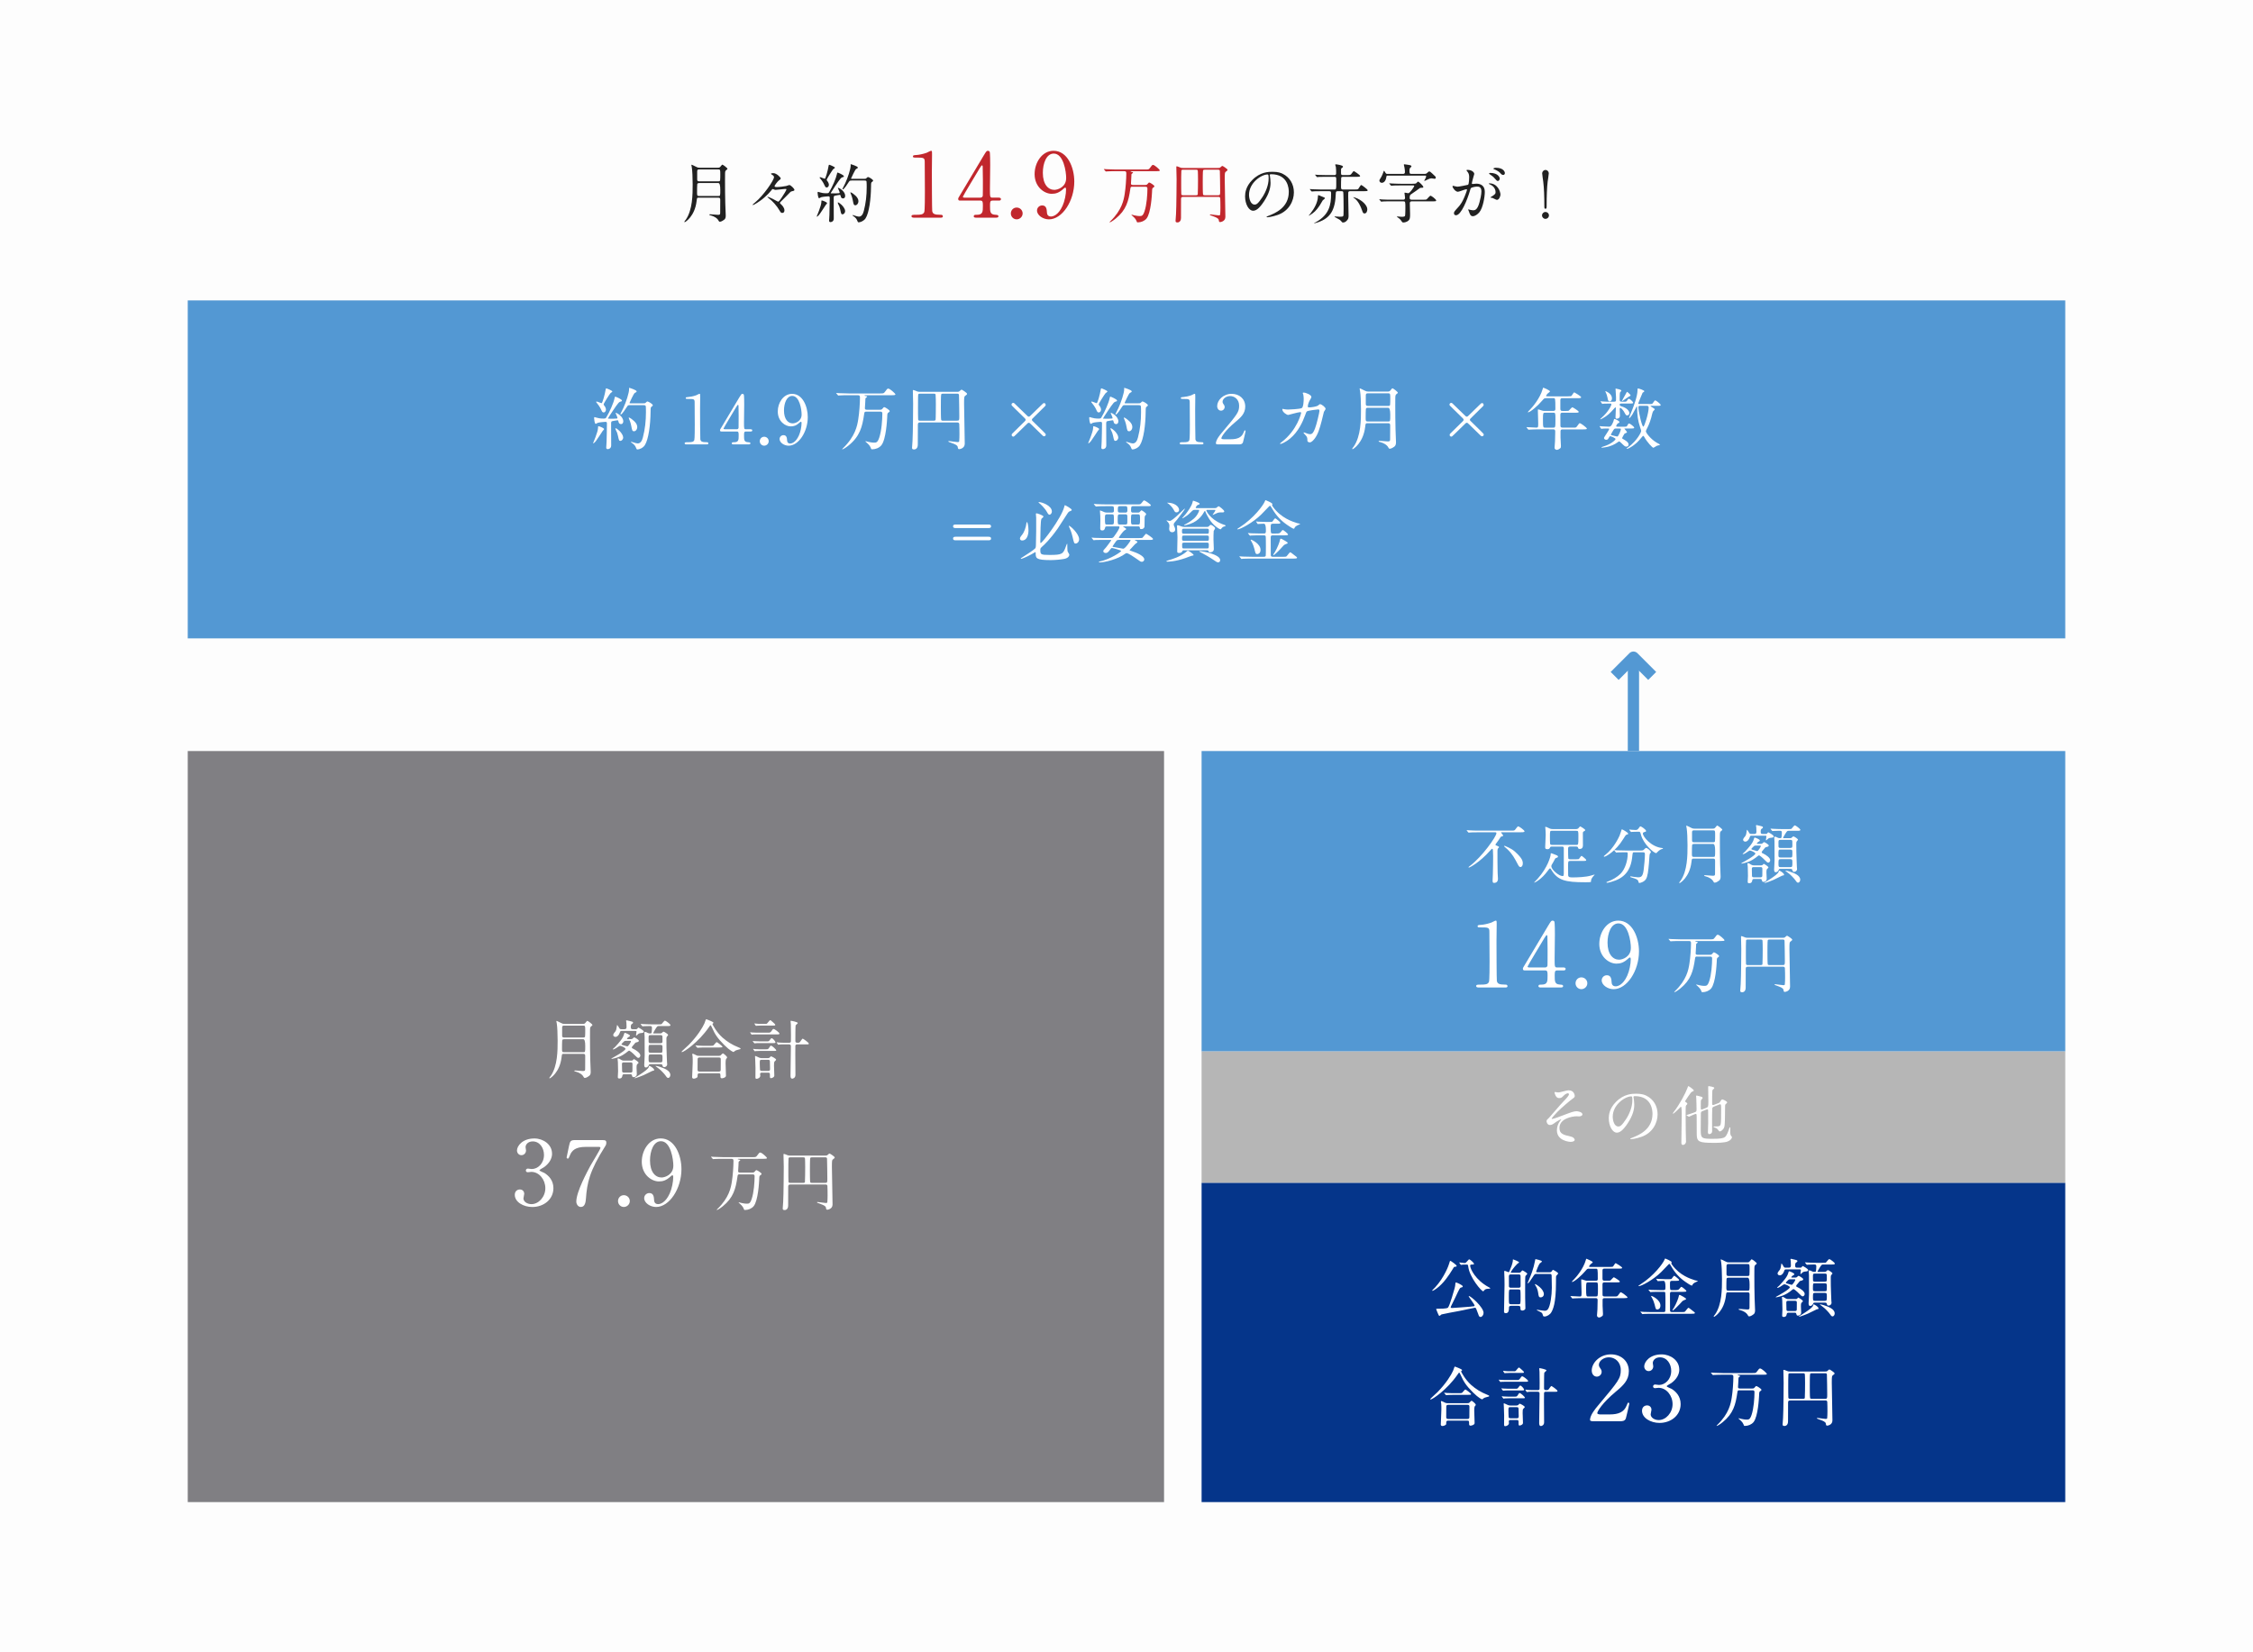
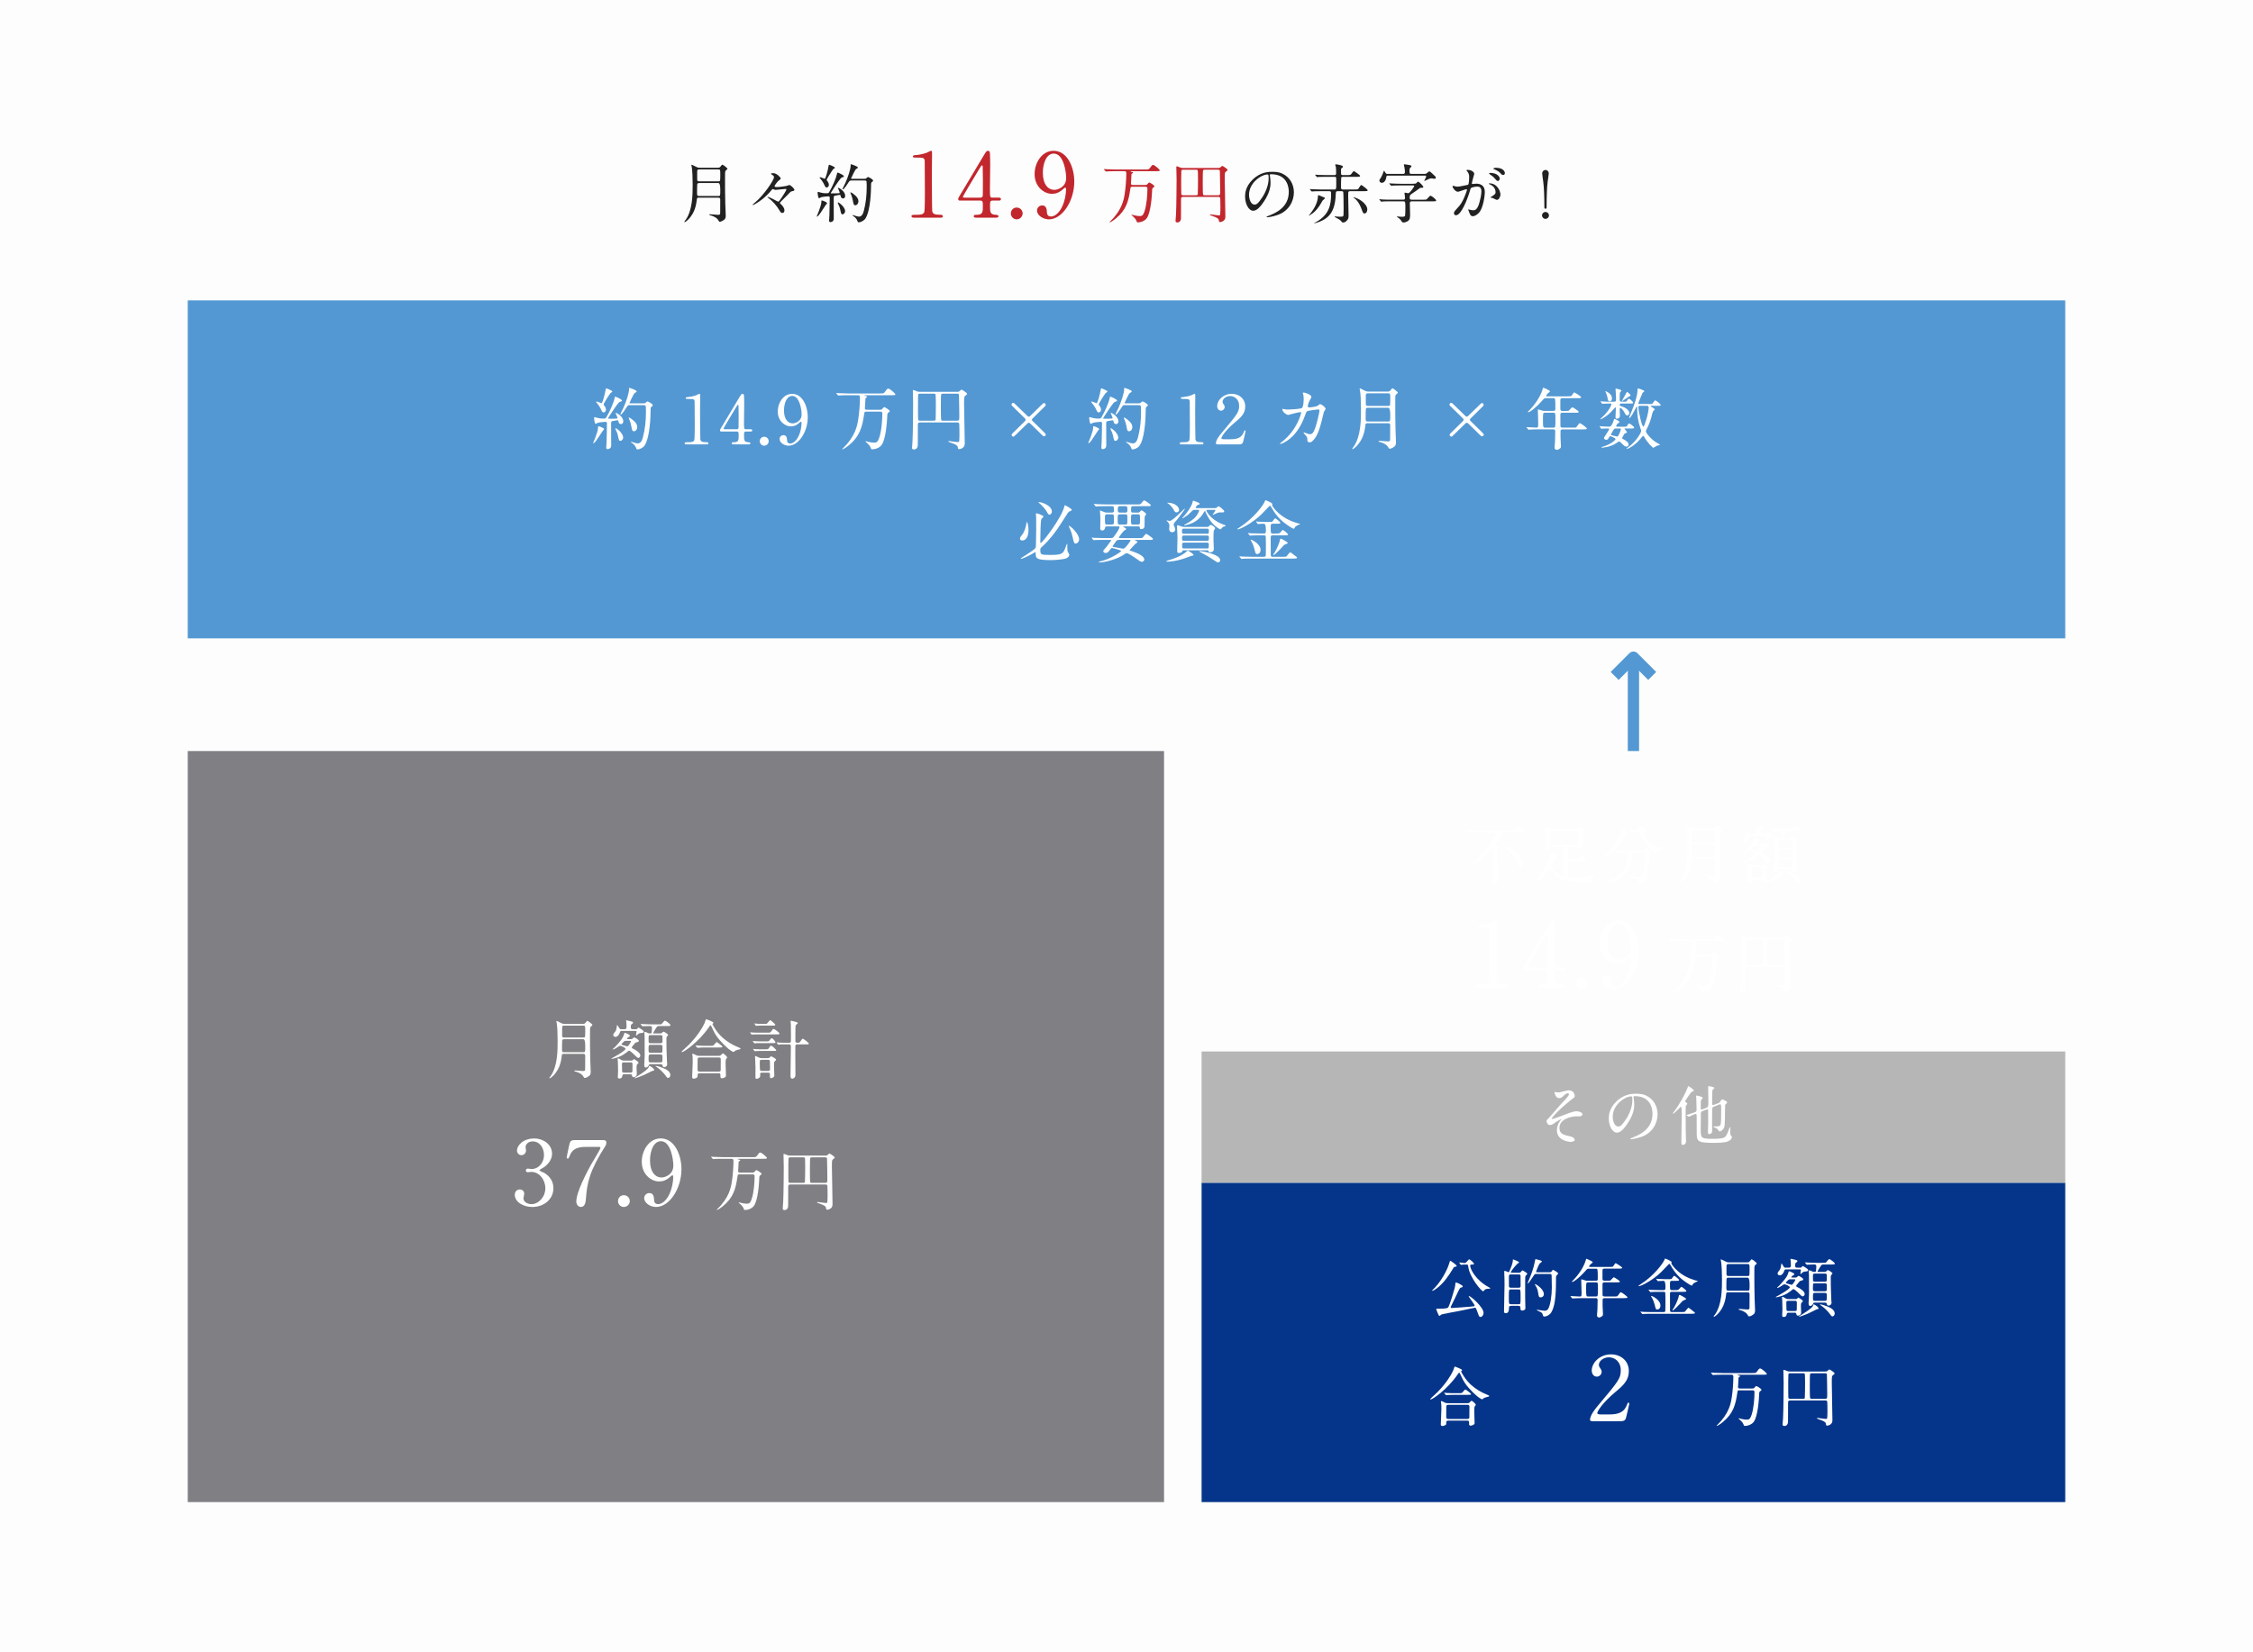
<svg xmlns="http://www.w3.org/2000/svg" id="_レイヤー_1" data-name="レイヤー_1" viewBox="0 0 1200 880">
  <rect x="0" y="0" width="1200" height="880" fill="#333333" stroke="none" />
  <defs>
    <style>
      .cls-1 {
        fill: #05358a;
      }

      .cls-2 {
        fill: #807f83;
      }

      .cls-3 {
        fill: #212121;
      }

      .cls-4 {
        fill: #fff;
      }

      .cls-5 {
        fill: #5398d3;
      }

      .cls-6 {
        fill: none;
        stroke: #5398d3;
        stroke-linejoin: round;
        stroke-width: 6px;
      }

      .cls-7 {
        fill: #c1272d;
      }

      .cls-8 {
        fill: #b6b6b6;
      }

      .cls-9 {
        fill: #fdfdfd;
      }
    </style>
  </defs>
  <polygon class="cls-9" points="1250 1494.74 -50 1496 -50 -3804 1250 -3804 1250 1494.74" />
  <rect class="cls-5" x="100" y="160" width="1000" height="180" />
  <g>
    <path class="cls-3" d="M372.15,105.28c-.92,0-.92.1-1.12,1.8-.95,8.19-6.09,11.25-6.32,11.25-.14,0-.2-.1-.2-.24,0-.17.61-.88.75-1.05,3.67-5.34,3.67-13.53,3.67-18.83,0-3.43-.17-7.41-.44-8.98-.03-.13-.24-1.22-.24-1.33,0-.07,0-.17.1-.17.17,0,.41.1,2.45,1.12.95.48,1.29.48,1.84.48h9.69c.78,0,1.05-.14,1.39-.58.78-.95.85-1.05,1.05-1.05.34,0,2.69,1.77,2.69,2.21,0,.14-.14.27-.17.31-.65.44-.78.58-.95.99-.17.54-.17.95-.17,5.13s.03,8.09.14,12.1c.03.88.24,5.34.24,6.36,0,.82-.1,1.53-.65,2.07-.31.3-1.67,1.22-2.41,1.22-.44,0-.54-.17-.75-.54-.68-1.39-2.45-2.38-4.08-2.79-.61-.14-.85-.2-.85-.44,0-.14.2-.2.41-.2.34,0,3.74.3,4.18.3,1.02,0,1.19-.2,1.19-1.05,0-.99.03-5.88.03-7,0-.95-.37-1.09-1.09-1.09h-10.37ZM372.39,97.49c-.27,0-.92,0-1.02.61-.07.27-.1,3.03-.1,4.39,0,1.5,0,1.9,1.05,1.9h10.27c1.05,0,1.05-.03,1.05-3.37q0-3.54-1.05-3.54h-10.2ZM372.39,90.22c-.71,0-1.05.24-1.05,1.02v4.18c0,.65.03,1.16,1.05,1.16h10.2c.27,0,.75,0,.95-.44.1-.27.1-2.82.1-3.26,0-2.38,0-2.65-1.05-2.65h-10.2Z" />
    <path class="cls-3" d="M414.82,96.13c-.82.65-2.28,2.65-2.28,2.99,0,.51.88.51,1.12.51,1.33,0,4.05-.34,5.13-.58.24-.04,1.36-.51,1.63-.51.78,0,2.72,2.01,2.72,2.58,0,.37-.41.48-.44.51-1.29.3-1.43.34-1.9.81-1.16,1.16-2.92,3.03-4.11,4.15-1.16,1.09-1.26,1.22-1.26,1.5,0,.2.07.27.41.58.95.85,1.97,2.04,1.97,3.4,0,.31-.1,1.33-1.19,1.33-.58,0-.78-.2-1.36-1.19-1.56-2.69-3.84-5.17-5.64-6.49-.1-.1-.88-.68-.88-.78,0-.07.07-.14.17-.14.2,0,2.35.85,4.18,1.94.17.1,1.16.65,1.33.65.31,0,.48,0,2.01-2.28.92-1.36,2.45-3.84,2.45-4.25,0-.13-.07-.24-.61-.24-.71,0-4.35.51-5.17.51-.17,0-.41-.03-.68-.14-.07-.03-.78-.31-.82-.31-.24,0-.44.24-.85.78-1.53,1.9-3.33,3.5-4.79,4.69-1.22.95-4.25,3.03-4.96,3.03-.1,0-.17-.07-.17-.17,0-.07,1.33-1.16,1.46-1.29,4.28-3.54,9.96-11.69,9.96-13.39,0-.24-.07-.48-.44-.85-.17-.14-1.16-.68-1.16-.92,0-.31.99-.34,1.26-.34,1.77,0,3.91,2.35,3.91,2.72,0,.48-.17.58-.99,1.19Z" />
    <path class="cls-3" d="M440.52,108.24c0,.2-.58.75-.68.88-.58.82-2.89,4.49-3.47,5.17-.24.31-.95,1.09-1.22,1.09-.1,0-.14-.04-.14-.14,0-.03,1.02-2.48,1.19-2.96.61-1.73,1.22-3.47,1.26-4.42.03-.99.03-1.09.31-1.09.2,0,1.09.34,1.33.44.48.21,1.43.65,1.43,1.02ZM447.73,104.29c-.07-.3-.14-.51-.48-.51-.31,0-1.9.34-2.28.38-.92.13-.92.41-.92,1.7,0,1.5.03,8.91.03,10.57s-1.43,1.87-1.73,1.87c-.75,0-.75-.58-.75-.82,0-.44.17-2.52.17-2.99.07-2.48.17-6.66.17-9.11,0-.44-.07-.82-.68-.82s-3.2.24-3.98.51c-.14.07-.82.51-.99.51-.61,0-.82-2.72-.82-2.89s0-.51.31-.51c.03,0,.85.24.92.27.71.24,1.9.48,3.4.48,1.09,0,1.22-.1,1.53-.61,1.73-2.86,3.71-7.45,4.11-9.52.17-.82.17-.88.44-.88.17,0,3.3,1.26,3.3,1.97,0,.31-.24.41-.51.44-.31.07-.61.1-1.22.71-.92.92-5.27,7.58-5.27,7.75,0,.1.07.14.1.17.14.03,2.14.03,2.38.03.51,0,1.6-.07,1.97-.1.17,0,.31-.07.31-.31,0-.41-.95-2.35-.95-2.41,0-.14.1-.14.14-.14.54,0,3.74,1.84,3.74,4.28,0,.75-.44,1.36-1.05,1.36-.75,0-1.19-.27-1.39-1.39ZM440.32,99.84c-.48,0-.75-.2-1.12-1.09-.14-.37-.88-1.97-2.28-3.64-.34-.41-.37-.44-.37-.54s.07-.2.27-.2c.41,0,2.21.85,2.45.85.44,0,1.63-4.22,2.07-6.94.1-.54.17-.54.31-.54.24,0,3.06,1.16,3.06,1.56,0,.2-.85.75-.99.88-.41.44-3.4,5.1-3.4,5.57,0,.31.14.48.31.65.41.44.85,1.36.85,1.97,0,.68-.37,1.46-1.16,1.46ZM450.14,112.42c0,.99-.75,1.73-1.39,1.73-.68,0-.75-.27-1.26-2.65-.31-1.36-.41-1.56-1.09-2.92-.07-.17-.2-.48-.2-.61s.1-.17.17-.17c.31,0,1.36.78,1.94,1.36.99.99,1.84,2.31,1.84,3.26ZM453.51,96.17c-.75,0-.99.1-1.26.51-.78,1.22-2.69,4.18-3.3,4.18-.17,0-.24-.1-.24-.24,0-.07,1.26-2.48,1.46-2.96,1.43-3.06,2.92-7.68,2.92-9.52,0-.07-.03-.41-.03-.47,0-.1.03-.21.14-.21s3.71,1.09,3.71,1.77c0,.34-.41.54-.92.78-.54.24-2.69,5-2.69,5.03,0,.2.27.2.58.2h6.22c.92,0,.95,0,1.33-.31.61-.58.68-.65.92-.65.41,0,2.69,1.26,2.69,1.94,0,.24-.1.27-.85.88-.27.2-.27,1.67-.27,2.55-.07,6.26-.99,13.67-2.89,16.62-.88,1.39-2.75,2.14-3.67,2.14-.44,0-.54-.27-.85-1.09-.31-.85-1.09-1.6-1.87-2.14-.48-.31-.54-.34-.54-.51,0-.14.1-.14.14-.14.07,0,.92.31,1.09.34.92.27,1.6.51,2.14.51,1.46,0,2.21-1.43,2.62-3.06,1.09-4.11,1.53-8.33,1.53-12.58,0-.54,0-2.99-.1-3.16-.2-.44-.65-.44-1.02-.44h-6.97ZM457.21,107.15c0,1.29-.82,2.18-1.63,2.18s-.95-.41-1.36-2.62c-.31-1.63-.85-3.03-1.02-3.37-.24-.51-.27-.61-.27-.71s0-.2.1-.2c.54,0,2.14,1.29,2.69,1.84.95.92,1.5,1.87,1.5,2.89Z" />
    <path class="cls-7" d="M486.57,115.92c-1.05,0-1.09-.62-1.09-.76,0-.76.71-.76,2.43-.76,2.57,0,3.81-.14,4.38-1.47.33-.81.33-9.19.33-10.86,0-2.29-.09-13.38-.09-15.9,0-2.24-.67-2.24-4.67-2.24-1.14,0-1.62,0-1.62-.62s.48-.67,1.95-.76c1.14-.05,3.52-.52,5.38-1.19.33-.1,1.95-1.05,2.33-1.05.52,0,.52.14.52,2.29,0,1.29-.09,7.43-.09,8.85,0,2.19.05,20.47.19,21,.33,1.38,1,1.95,4.52,1.95.43,0,1.14,0,1.14.86,0,.67-.76.67-1.19.67h-14.42Z" />
    <path class="cls-7" d="M531.98,105.26c.29,0,1.14.05,1.14.76,0,.81-.71.81-1.14.81h-3.29c-1.38,0-1.38.76-1.38,2.81,0,2.9,0,4.52,2.52,4.71,1.57.14,1.95.14,1.95.86s-.86.71-1.29.71h-10.71c-.38,0-1.14-.05-1.14-.71,0-.81.62-.81,1.62-.81,3.24,0,3.24-1.71,3.24-4.71,0-1.95,0-2.86-1.29-2.86h-10.71c-.57,0-1.14,0-1.14-.86,0-.48.1-.62.95-2,1.05-1.76,12.28-20.52,12.57-21.04,1.43-2.33,1.57-2.62,2.33-2.62.29,0,.67.14.9.48.29.52.29,5.95.29,7,0,1.81-.14,10.71-.14,12.71,0,4.28,0,4.76,1.33,4.76h3.38ZM522.22,105.26c.76,0,1.14-.48,1.24-1.05.05-.43.05-5.67.05-8.47,0-.67-.1-6.95-.1-7.04,0-.14-.1-.67-.38-.67-.24,0-1,1.19-1.29,1.67-1,1.71-8.9,14.71-8.9,15.09,0,.29.29.48.95.48h8.43Z" />
    <path class="cls-7" d="M538.4,113.68c0-1.71,1.33-3.14,3.09-3.14s3.19,1.38,3.19,3.14-1.52,3.14-3.19,3.14-3.09-1.38-3.09-3.14Z" />
    <path class="cls-7" d="M551.06,92.64c0-5.9,3.86-12.33,10.09-12.33,7.47,0,11.04,8.95,11.04,16.38,0,10.38-6.43,20.14-13.52,20.14-3.09,0-6.33-2.14-6.33-4.71,0-1.47,1.19-2.71,2.76-2.71,2.24,0,2.43,2.09,2.52,3.76.05.52.14,2.14,2.19,2.14.86,0,3.81-.52,6.14-5.71,1.14-2.52,1.86-6.14,1.86-8.76,0-.29-.05-.9-.43-.9-.29,0-.71.38-.86.52-2.43,2.29-4.29,2.76-6.38,2.76-3.76,0-9.09-3.47-9.09-10.57ZM567.87,94.88c0-3.43-1.38-13.09-6.62-13.09-3.95,0-5.81,5.29-5.81,10.24,0,6.24,2.9,9.09,6.14,9.09,1.86,0,6.28-1.52,6.28-6.24Z" />
    <path class="cls-7" d="M603.31,99.43c-1.12,0-1.12.17-1.29,1.26-.92,6.46-2.18,11.19-7.79,15.74-1.53,1.26-2.89,2.01-3.2,2.01-.03,0-.07-.03-.07-.07,0-.1.31-.41.41-.51,6.19-5.98,7.17-11.32,7.68-14.65.51-3.16.85-7.96.85-10.88,0-.75-.14-1.16-1.05-1.16h-4.79c-.75,0-3.09,0-4.28.1-.1,0-.61.07-.71.07-.14,0-.17-.07-.31-.24l-.65-.75c-.14-.17-.17-.21-.17-.24,0-.07.07-.07.14-.07.24,0,1.29.1,1.5.1,1.56.07,3.09.14,4.66.14h15.94c1.56,0,1.73,0,2.41-.95.85-1.19,1.09-1.5,1.56-1.5.88,0,3.6,2.58,3.6,2.86,0,.48-.71.48-1.84.48h-13.12c-.24,0-.61,0-.61.17,0,.1.03.1.61.24.58.1.71.14.71.34s-.82.68-.85.82l-.1,2.11c-.03.48-.17,2.45-.17,2.86,0,.37.07.82,1.02.82h6.29c.68,0,1.02,0,1.43-.44.68-.82.78-.88,1.02-.88.41,0,2.72,1.5,2.72,1.97,0,.31-.2.44-.68.78-.51.34-.51.54-.58,2.35-.07,1.22-.54,11.15-2.96,14.11-1.09,1.29-2.89,2.01-4.59,2.01-.48,0-.51-.07-.78-.88-.37-1.05-1.73-2.24-1.97-2.45-.58-.48-.65-.54-.65-.68,0-.07.1-.07.14-.07.2,0,1.16.31,1.36.34.68.14,1.73.38,2.82.38s1.77,0,2.62-2.48c1.19-3.47,1.56-9.04,1.56-12.1,0-.82-.27-1.02-1.16-1.02h-6.7Z" />
    <path class="cls-7" d="M630.17,104.87c-.51,0-1.09.04-1.12.95-.03.99-.03,4.9-.03,10.2,0,2.31-1.56,2.45-1.87,2.45-1.02,0-1.02-.48-1.02-.92,0-.07.2-2.89.24-3.43.24-3.6.31-18.43.31-18.77,0-.92-.14-5.37-.14-6.36,0-.24,0-.41.17-.41.44,0,1.16.34,1.84.61.54.24.82.27,1.73.27h18.29c1.09,0,1.22-.1,1.6-.48.51-.48.71-.61.92-.61s2.72,1.6,2.72,2.07c0,.34-.17.44-.88.99-.54.41-.61.48-.61,4.11,0,2.79.34,16.83.34,19.99,0,2.41-2.58,2.75-2.75,2.75-.58,0-.65-.24-.78-1.16-.17-.92-1.73-1.46-2.72-1.84-1.8-.65-2.01-.71-2.01-.92,0-.17.24-.17.41-.17.44,0,3.54.51,4.22.51.34,0,.75,0,.85-.37.1-.51.14-2.92.14-3.67,0-.68-.03-4.86-.1-5.13-.14-.64-.68-.68-1.02-.68h-18.7ZM637.07,103.99c.34,0,.71-.04.88-.41.1-.27.14-7.17.14-7.99,0-.65-.03-4.55-.14-4.79-.2-.41-.51-.41-.88-.41h-6.97c-.27,0-.71.03-.88.41-.1.24-.1,5.92-.1,6.73,0,.71,0,5.61.07,5.92.1.54.71.54.92.54h6.97ZM648.7,103.99c1.19,0,1.19-.24,1.19-2.35,0-.48-.1-10.27-.17-10.68-.14-.58-.58-.58-1.12-.58h-6.8c-.44,0-.85,0-1.02.38-.17.34-.17,5.44-.17,6.32s0,6.19.17,6.53c.17.38.54.38,1.02.38h6.9Z" />
    <path class="cls-3" d="M676.31,93.28c0,.1.07.24.07.37.14,1.09.34,2.18.34,3.67,0,2.28-.51,5.44-3.5,9.96-2.72,4.15-4.45,4.96-5.81,4.96-2.24,0-4.25-3.5-4.25-7.65,0-1.8.37-5.24,3.77-8.67,4.32-4.42,8.87-4.42,10.84-4.42,3.09,0,4.52.61,5.47,1.09,3.67,1.8,5.92,5.44,5.92,9.89s-2.55,9.86-8.57,11.97c-2.89,1.02-5.13,1.26-5.64,1.26-.14,0-.34-.03-.34-.24,0-.1.07-.14.92-.48,3.54-1.39,10.91-4.32,10.91-12.78,0-1.33-.14-9.42-9.42-9.42-.68,0-.71.27-.71.48ZM665.26,103.72c0,2.21.88,5.24,2.96,5.24.99,0,1.8-.41,4.15-3.94,1.8-2.75,3.33-6.53,3.33-9.89,0-2.04-.14-2.21-.58-2.21-3.23,0-9.86,4.39-9.86,10.81Z" />
    <path class="cls-3" d="M702.9,109.43c-1.87,2.82-3.23,3.94-5.13,5.1-.1.07-.54.34-.61.34-.03,0-.07-.04-.07-.1s.82-.99.95-1.16c2.07-2.65,3.77-5.81,3.91-8.81.03-.65.03-.88.34-.88.1,0,2.38.99,2.82,1.16.37.17.58.24.58.47,0,.27-1.05,1.02-1.19,1.19-.1.14-1.33,2.28-1.6,2.69ZM721.7,100.93c1.05,0,1.46-.03,1.77-.34.27-.31,1.19-2.07,1.56-2.07.2,0,3.43,2.28,3.43,2.82,0,.48-.65.48-1.84.48h-7.45c-.27,0-.61,0-.85.24-.24.2-.24.41-.24,2.48,0,1.6.2,8.74.2,10.2,0,1.19,0,2.01-1.36,3.16-.75.61-1.39.61-1.63.61-.34,0-.48-.14-.95-.71-.61-.71-.85-.88-3.13-2.07-.37-.21-.41-.21-.41-.31,0-.14.14-.14.2-.14.37,0,2.11.14,2.45.14.41,0,1.43,0,1.77-.17.41-.2.41-.61.41-4.21,0-2.58-.07-8.29-.2-8.77-.14-.44-.65-.44-.88-.44h-2.04c-.85,0-.99.34-1.02.95-.27,8.91-2.72,13.36-9.69,15.67-.27.1-1.6.48-1.73.48-.1,0-.14-.07-.14-.14.41-.2.95-.47,1.19-.61,6.8-3.88,7.85-9.04,7.85-14.89,0-1.02,0-1.46-.95-1.46h-4.25c-2.99,0-3.98.07-4.32.1-.1,0-.61.07-.71.07s-.2-.07-.31-.21l-.65-.78q-.14-.17-.14-.24c0-.07.03-.07.1-.07.24,0,1.29.1,1.5.1,1.67.07,3.09.14,4.69.14h6.77c1.02,0,1.02-.34,1.02-3.23s0-2.92-.1-3.16c-.17-.38-.54-.38-.88-.38h-4.15c-2.99,0-3.98.07-4.32.07-.1.03-.61.1-.71.1s-.2-.1-.31-.24l-.65-.78c-.07-.1-.14-.17-.14-.2,0-.07.03-.1.1-.1.24,0,1.29.14,1.5.14,1.67.07,3.09.1,4.69.1h3.98c.27,0,.92,0,.92-.85,0-1.22,0-2.38-.14-3.5-.03-.17-.34-.95-.34-1.12,0-.24.24-.27.37-.27.27,0,3.77.44,3.77,1.22,0,.34-.2.44-.75.85-.31.2-.31.37-.31,1.97,0,1.43.03,1.7,1.05,1.7h2.28c.85,0,1.5,0,1.97-.37.27-.21,1.19-1.77,1.5-1.77.2,0,3.37,2.07,3.37,2.58,0,.48-.65.48-1.8.48h-7.31c-.31,0-.78,0-.95.44-.1.27-.1,4.52-.1,4.93,0,.71,0,1.39.99,1.39h6.42ZM726.8,113.68c-.75,0-.88-.31-1.36-1.7-1.63-4.59-3.4-5.92-4.11-6.43-.1-.07-.61-.41-.61-.47,0-.04.03-.07.1-.07.14,0,.82.2.95.24,3.54,1.16,6.49,4.08,6.49,6.19,0,.85-.34,2.24-1.46,2.24Z" />
    <path class="cls-3" d="M740.74,107.22c-2.99,0-3.94.07-4.28.1-.1,0-.61.1-.71.1-.14,0-.2-.1-.31-.24l-.65-.78c-.14-.14-.17-.17-.17-.2,0-.07.07-.1.14-.1.24,0,1.29.14,1.5.14,1.67.1,3.06.1,4.66.1h6.46c.37,0,.99,0,.99-1.02,0-.37-.31-2.41-.31-2.55s.17-.17.24-.17c.03,0,1.5.31,1.77.31.88,0,3.2-3.47,3.2-3.84,0-.31-.31-.31-.65-.31h-6.56c-2.96,0-3.94.07-4.28.1-.1,0-.61.07-.71.07-.14,0-.2-.07-.31-.2l-.65-.78c-.14-.17-.17-.17-.17-.24s.07-.07.14-.07c.24,0,1.29.1,1.5.1,1.67.07,3.06.14,4.66.14h5.88c1.36,0,1.84-.07,2.18-.27.17-.07.75-.88.95-.88.54,0,2.86,2.24,2.86,2.89,0,.41-.37.38-1.36.41-.44,0-.78.31-2.04,1.26-.51.41-3.16,2.18-3.37,2.35-.17.17-.51.51-.51,1.53,0,.58,0,1.19.99,1.19h6.6c1.05,0,1.19,0,1.6-.34.34-.27,1.53-1.8,1.9-1.8.44,0,3.03,1.9,3.03,2.58,0,.44-.65.44-1.8.44h-11.25c-.31,0-.99.04-.99.92,0,.14.14,4.83.14,5.75,0,1.94,0,2.96-1.12,3.77-.75.54-1.7.82-2.62.82q-.37,0-.75-.61c-.78-1.29-1.8-1.9-1.97-2.01-.41-.27-.54-.34-.54-.51,0-.07.03-.1.1-.1.27,0,1.97.2,2.35.2,1.43,0,1.77-.24,1.87-.58.14-.41.17-3.43.17-4.01,0-3.33,0-3.64-1.02-3.64h-6.73ZM758.86,92.6c.34,0,.78,0,1.29-.51.58-.58.78-.75,1.12-.75.41,0,.61.17,1.53,1.02,1.73,1.6,1.94,1.77,1.94,2.21,0,.34-.17.65-.61.65-.24,0-1.39-.24-1.67-.24-.54,0-.99.14-1.67.44-.34.14-1.8.92-2.01.92-.07,0-.17-.03-.17-.17,0-.03.41-.78.44-.82.07-.14.54-.99.54-1.46,0-.37-.27-.37-.51-.37h-20.06c-.2,0-.54,0-.61.68-.24,1.9-1.16,3.16-2.45,3.16-.68,0-1.26-.54-1.26-1.22,0-.27.1-.44.51-1.09.85-1.26,1.46-2.86,1.7-3.64.1-.41.14-.44.24-.44.17,0,.58.71.78,1.05.37.58.61.58.99.58h8.5c.88,0,.88-.75.88-.95,0-.61-.03-1.29-.27-2.58-.03-.2-.31-1.12-.31-1.36,0-.2.27-.2.41-.2.51,0,2.69.41,2.99.47.2.04.65.27.65.65,0,.17-.03.2-.58.65-.37.31-.48.95-.48,1.36,0,1.53,0,1.97.99,1.97h7.14Z" />
    <path class="cls-3" d="M773.65,99.23c0-.14.14-.27.31-.27.1,0,1.87.48,2.24.48.99,0,5.64-.99,5.71-1.02.58-.41.61-3.84.61-4.01,0-.88-.07-1.9-.85-2.89-.51-.61-.58-.68-.58-.78,0-.24.41-.27.54-.27,2.28,0,3.6,1.29,3.6,2.18,0,.03-1.29,4.38-1.29,5.03,0,.2.14.31.37.31.17,0,1.73-.17,2.01-.17,2.55,0,4.52,1.22,4.52,4.35,0,2.69-.95,8.53-2.92,10.91-.95,1.12-2.31,2.07-3.47,2.07-1.26,0-1.6-1.19-2.01-2.35-.07-.24-.44-1.02-.44-1.12s.07-.17.17-.17c.14,0,.75.2.85.24.71.17,1.39.24,1.73.24.99,0,2.24-.48,3.23-4.15.37-1.36,1.05-4.11,1.05-5.92,0-2.38-1.36-2.55-2.35-2.55-1.09,0-3.03.51-3.26.82-.14.17-.17.31-.51,1.46-1.36,4.62-4.66,12.99-7.41,12.99-.75,0-1.09-.48-1.09-1.09,0-.71.24-.99,2.28-3.23.92-1.02,2.35-2.58,4.18-7.68.14-.34.48-1.36.48-1.6,0-.1-.03-.27-.24-.27-.75,0-3.91,1.36-4.59,1.36-1.33,0-2.89-2.14-2.89-2.89ZM797.25,106.44c-.37,0-1.94-.88-2.31-1.02-.24-.07-1.09-.1-1.09-.24,0-.2,1.12-.78,1.33-.95,1.26-.95,1.39-1.05,1.39-1.97,0-.58-.24-2.79-2.75-3.91-.27-.14-.82-.37-.82-.51,0-.2.14-.2.24-.2,4.35,0,5.92,4.28,5.95,6.02,0,.41-.51,2.79-1.94,2.79ZM798.81,95.05c0,.58-.41,1.33-.99,1.33-.48,0-.75-.21-1.8-1.46-.68-.82-1.02-1.05-2.41-2.01-.17-.1-.51-.37-.51-.51,0-.1.27-.31.58-.31,4.35,0,5.13,2.55,5.13,2.96ZM801.53,92.19c0,.41-.27.99-.85.99-.75,0-1.12-.44-1.8-1.22-.54-.58-1.9-1.39-3.03-1.8-.34-.1-.44-.24-.44-.34,0-.27.82-.48,1.22-.48,4.21,0,4.9,2.21,4.9,2.86Z" />
    <path class="cls-3" d="M821.32,114.73c0-1.02.82-1.84,1.84-1.84s1.84.78,1.84,1.84-.85,1.84-1.84,1.84-1.84-.85-1.84-1.84ZM824.92,92.33c0,.78-.51,3.6-.61,4.52-.37,3.13-.54,7.58-.54,12.95,0,.88-.03,1.39-.61,1.39s-.61-.48-.61-1.33c0-5.44-.17-9.83-.58-13.05-.07-.68-.58-3.88-.58-4.49,0-.95.78-1.8,1.77-1.8s1.77.85,1.77,1.8Z" />
  </g>
  <g>
    <path class="cls-4" d="M321.74,228.54c0,.22-.61.79-.72.94-.61.87-3.06,4.75-3.67,5.47-.25.32-1.01,1.15-1.3,1.15-.11,0-.14-.04-.14-.14,0-.04,1.08-2.63,1.26-3.13.65-1.84,1.3-3.67,1.33-4.68.04-1.04.04-1.15.32-1.15.22,0,1.15.36,1.4.47.5.22,1.51.68,1.51,1.08ZM329.37,224.37c-.07-.32-.14-.54-.5-.54-.32,0-2.02.36-2.41.4-.97.14-.97.43-.97,1.8,0,1.58.04,9.43.04,11.2s-1.51,1.98-1.84,1.98c-.79,0-.79-.61-.79-.86,0-.47.18-2.66.18-3.17.07-2.63.18-7.05.18-9.65,0-.47-.07-.86-.72-.86s-3.38.25-4.21.54c-.14.07-.86.54-1.04.54-.65,0-.86-2.88-.86-3.06s0-.54.32-.54c.04,0,.9.25.97.29.76.25,2.02.5,3.6.5,1.15,0,1.3-.11,1.62-.65,1.84-3.02,3.92-7.88,4.36-10.08.18-.86.18-.94.47-.94.18,0,3.49,1.33,3.49,2.09,0,.32-.25.43-.54.47-.32.07-.65.11-1.3.76-.97.97-5.58,8.03-5.58,8.21,0,.11.07.14.11.18.14.04,2.27.04,2.52.04.54,0,1.69-.07,2.09-.11.18,0,.32-.07.32-.32,0-.43-1.01-2.48-1.01-2.56,0-.14.11-.14.14-.14.58,0,3.96,1.94,3.96,4.54,0,.79-.47,1.44-1.12,1.44-.79,0-1.26-.29-1.48-1.48ZM321.52,219.65c-.5,0-.79-.22-1.19-1.15-.14-.4-.94-2.09-2.41-3.85-.36-.43-.4-.47-.4-.58s.07-.22.29-.22c.43,0,2.34.9,2.59.9.47,0,1.73-4.46,2.2-7.34.11-.58.18-.58.32-.58.25,0,3.24,1.22,3.24,1.66,0,.22-.9.79-1.04.94-.43.47-3.6,5.4-3.6,5.9,0,.32.14.5.32.68.43.47.9,1.44.9,2.09,0,.72-.4,1.55-1.22,1.55ZM331.92,232.97c0,1.04-.79,1.84-1.48,1.84-.72,0-.79-.29-1.33-2.81-.32-1.44-.43-1.66-1.15-3.1-.07-.18-.22-.5-.22-.65s.11-.18.18-.18c.32,0,1.44.83,2.05,1.44,1.04,1.04,1.94,2.45,1.94,3.46ZM335.49,215.77c-.79,0-1.04.11-1.33.54-.83,1.3-2.84,4.43-3.49,4.43-.18,0-.25-.11-.25-.25,0-.07,1.33-2.63,1.55-3.13,1.51-3.24,3.1-8.13,3.1-10.08,0-.07-.04-.43-.04-.5,0-.11.04-.22.14-.22s3.92,1.15,3.92,1.87c0,.36-.43.58-.97.83-.58.25-2.84,5.29-2.84,5.33,0,.22.29.22.61.22h6.59c.97,0,1.01,0,1.4-.32.65-.61.72-.68.97-.68.43,0,2.84,1.33,2.84,2.05,0,.25-.11.29-.9.94-.29.21-.29,1.76-.29,2.7-.07,6.62-1.04,14.47-3.06,17.6-.94,1.48-2.92,2.27-3.89,2.27-.47,0-.58-.29-.9-1.15-.32-.9-1.15-1.69-1.98-2.27-.5-.32-.58-.36-.58-.54,0-.14.11-.14.14-.14.07,0,.97.32,1.15.36.97.29,1.69.54,2.27.54,1.55,0,2.34-1.51,2.77-3.24,1.15-4.36,1.62-8.82,1.62-13.32,0-.58,0-3.17-.11-3.35-.22-.47-.68-.47-1.08-.47h-7.38ZM339.41,227.39c0,1.37-.86,2.3-1.73,2.3s-1.01-.43-1.44-2.77c-.32-1.73-.9-3.2-1.08-3.56-.25-.54-.29-.65-.29-.76s0-.21.11-.21c.58,0,2.27,1.37,2.84,1.94,1.01.97,1.58,1.98,1.58,3.06Z" />
    <path class="cls-4" d="M365.48,236.68c-.79,0-.83-.47-.83-.58,0-.58.54-.58,1.84-.58,1.94,0,2.88-.11,3.31-1.12.25-.61.25-6.95.25-8.21,0-1.73-.07-10.11-.07-12.02,0-1.69-.5-1.69-3.53-1.69-.86,0-1.22,0-1.22-.47s.36-.5,1.48-.58c.86-.04,2.66-.4,4.07-.9.25-.07,1.48-.79,1.76-.79.4,0,.4.11.4,1.73,0,.97-.07,5.62-.07,6.7,0,1.66.04,15.48.14,15.87.25,1.04.76,1.48,3.42,1.48.32,0,.86,0,.86.65,0,.5-.58.5-.9.5h-10.91Z" />
    <path class="cls-4" d="M399.82,228.62c.22,0,.86.04.86.58,0,.61-.54.61-.86.61h-2.48c-1.04,0-1.04.58-1.04,2.12,0,2.2,0,3.42,1.91,3.56,1.19.11,1.48.11,1.48.65s-.65.54-.97.54h-8.1c-.29,0-.86-.04-.86-.54,0-.61.47-.61,1.22-.61,2.45,0,2.45-1.3,2.45-3.56,0-1.48,0-2.16-.97-2.16h-8.1c-.43,0-.86,0-.86-.65,0-.36.07-.47.72-1.51.79-1.33,9.29-15.51,9.5-15.91,1.08-1.76,1.19-1.98,1.76-1.98.22,0,.5.11.68.36.22.4.22,4.5.22,5.29,0,1.37-.11,8.1-.11,9.61,0,3.24,0,3.6,1.01,3.6h2.56ZM392.44,228.62c.58,0,.86-.36.94-.79.04-.32.04-4.28.04-6.41,0-.5-.07-5.26-.07-5.33,0-.11-.07-.5-.29-.5-.18,0-.76.9-.97,1.26-.76,1.3-6.73,11.12-6.73,11.41,0,.21.22.36.72.36h6.37Z" />
    <path class="cls-4" d="M404.68,234.99c0-1.3,1.01-2.38,2.34-2.38s2.41,1.04,2.41,2.38-1.15,2.38-2.41,2.38-2.34-1.04-2.34-2.38Z" />
    <path class="cls-4" d="M414.26,219.08c0-4.46,2.92-9.32,7.63-9.32,5.65,0,8.35,6.77,8.35,12.38,0,7.85-4.86,15.23-10.22,15.23-2.34,0-4.79-1.62-4.79-3.56,0-1.12.9-2.05,2.09-2.05,1.69,0,1.84,1.58,1.91,2.84.04.4.11,1.62,1.66,1.62.65,0,2.88-.4,4.64-4.32.86-1.91,1.4-4.64,1.4-6.62,0-.22-.04-.68-.32-.68-.22,0-.54.29-.65.4-1.84,1.73-3.24,2.09-4.82,2.09-2.84,0-6.88-2.63-6.88-7.99ZM426.96,220.77c0-2.59-1.04-9.9-5-9.9-2.99,0-4.39,4-4.39,7.74,0,4.72,2.2,6.88,4.64,6.88,1.4,0,4.75-1.15,4.75-4.72Z" />
    <path class="cls-4" d="M461.63,219.22c-1.19,0-1.19.18-1.37,1.33-.97,6.84-2.3,11.84-8.24,16.67-1.62,1.33-3.06,2.12-3.38,2.12-.04,0-.07-.04-.07-.07,0-.11.32-.43.43-.54,6.55-6.34,7.6-11.99,8.14-15.51.54-3.35.9-8.42.9-11.52,0-.79-.14-1.22-1.12-1.22h-5.08c-.79,0-3.28,0-4.54.11-.11,0-.65.07-.76.07-.14,0-.18-.07-.32-.25l-.68-.79c-.14-.18-.18-.22-.18-.25,0-.07.07-.07.14-.07.25,0,1.37.11,1.58.11,1.66.07,3.28.14,4.93.14h16.88c1.66,0,1.84,0,2.56-1.01.9-1.26,1.15-1.58,1.66-1.58.94,0,3.82,2.74,3.82,3.02,0,.5-.76.5-1.94.5h-13.89c-.25,0-.65,0-.65.18,0,.11.04.11.65.25.61.11.76.14.76.36s-.86.72-.9.86l-.11,2.23c-.04.5-.18,2.59-.18,3.02,0,.4.07.86,1.08.86h6.66c.72,0,1.08,0,1.51-.47.72-.87.83-.94,1.08-.94.43,0,2.88,1.58,2.88,2.09,0,.32-.22.47-.72.83-.54.36-.54.58-.61,2.48-.07,1.3-.58,11.81-3.13,14.94-1.15,1.37-3.06,2.12-4.86,2.12-.5,0-.54-.07-.83-.94-.4-1.12-1.84-2.38-2.09-2.59-.61-.5-.68-.58-.68-.72,0-.07.11-.07.14-.07.22,0,1.22.32,1.44.36.72.14,1.84.4,2.99.4s1.87,0,2.77-2.63c1.26-3.67,1.66-9.58,1.66-12.81,0-.86-.29-1.08-1.22-1.08h-7.09Z" />
    <path class="cls-4" d="M490.07,224.98c-.54,0-1.15.04-1.19,1.01-.04,1.04-.04,5.18-.04,10.8,0,2.45-1.66,2.59-1.98,2.59-1.08,0-1.08-.5-1.08-.97,0-.07.22-3.06.25-3.64.25-3.82.32-19.51.32-19.87,0-.97-.14-5.69-.14-6.73,0-.25,0-.43.18-.43.47,0,1.22.36,1.94.65.58.25.86.29,1.84.29h19.37c1.15,0,1.3-.11,1.69-.5.54-.5.76-.65.97-.65s2.88,1.69,2.88,2.2c0,.36-.18.47-.94,1.04-.58.43-.65.5-.65,4.36,0,2.95.36,17.82.36,21.17,0,2.56-2.74,2.92-2.92,2.92-.61,0-.68-.25-.83-1.22-.18-.97-1.84-1.55-2.88-1.94-1.91-.68-2.12-.76-2.12-.97,0-.18.25-.18.43-.18.47,0,3.74.54,4.46.54.36,0,.79,0,.9-.4.11-.54.14-3.1.14-3.89,0-.72-.04-5.15-.11-5.44-.14-.68-.72-.72-1.08-.72h-19.8ZM497.38,224.05c.36,0,.76-.04.94-.43.11-.29.14-7.59.14-8.46,0-.68-.04-4.82-.14-5.07-.22-.43-.54-.43-.94-.43h-7.38c-.29,0-.76.04-.94.43-.11.25-.11,6.26-.11,7.13,0,.76,0,5.94.07,6.26.11.58.76.58.97.58h7.38ZM509.69,224.05c1.26,0,1.26-.25,1.26-2.48,0-.5-.11-10.87-.18-11.3-.14-.61-.61-.61-1.19-.61h-7.2c-.47,0-.9,0-1.08.4-.18.36-.18,5.76-.18,6.7s0,6.55.18,6.91c.18.4.58.4,1.08.4h7.31Z" />
    <path class="cls-4" d="M556.67,216.27c-1.33,1.3-3.6,3.53-5.36,5.29-1.55,1.51-1.69,1.62-1.69,1.98,0,.4.29.65.65.97.76.72,4.39,4.28,5.22,5.11,1.37,1.33,1.51,1.55,1.51,1.84,0,.4-.32.9-.86.9-.25,0-.5-.07-.68-.25-.86-.79-4.36-4.18-6.52-6.34-.43-.4-.61-.61-.97-.61-.25,0-.5.14-.72.36-.9.86-3.82,3.74-5.76,5.62-1.3,1.26-1.44,1.4-1.76,1.4-.43,0-.9-.32-.9-.9,0-.29.11-.54.47-.86.94-.86,5.33-5.29,6.37-6.26.32-.29.61-.61.61-.94,0-.4-.32-.68-.47-.83-1.48-1.44-3.85-3.78-5.33-5.22-1.55-1.48-1.73-1.69-1.73-2.02,0-.47.36-.94.94-.94.36,0,.58.22.86.5.86.9,5.44,5.22,6.44,6.23.36.4.65.61.97.61.25,0,.43-.11.68-.32.76-.72,3.74-3.67,5.62-5.47,1.3-1.3,1.48-1.44,1.84-1.44.47,0,.86.36.86,1.01,0,.18-.14.43-.29.58Z" />
    <path class="cls-4" d="M585.44,228.54c0,.22-.61.79-.72.94-.61.87-3.06,4.75-3.67,5.47-.25.32-1.01,1.15-1.3,1.15-.11,0-.14-.04-.14-.14,0-.04,1.08-2.63,1.26-3.13.65-1.84,1.3-3.67,1.33-4.68.04-1.04.04-1.15.32-1.15.22,0,1.15.36,1.4.47.5.22,1.51.68,1.51,1.08ZM593.07,224.37c-.07-.32-.14-.54-.5-.54-.32,0-2.02.36-2.41.4-.97.14-.97.43-.97,1.8,0,1.58.04,9.43.04,11.2s-1.51,1.98-1.84,1.98c-.79,0-.79-.61-.79-.86,0-.47.18-2.66.18-3.17.07-2.63.18-7.05.18-9.65,0-.47-.07-.86-.72-.86s-3.38.25-4.21.54c-.14.07-.86.54-1.04.54-.65,0-.86-2.88-.86-3.06s0-.54.32-.54c.04,0,.9.25.97.29.76.25,2.02.5,3.6.5,1.15,0,1.3-.11,1.62-.65,1.84-3.02,3.92-7.88,4.36-10.08.18-.86.18-.94.47-.94.18,0,3.49,1.33,3.49,2.09,0,.32-.25.43-.54.47-.32.07-.65.11-1.3.76-.97.97-5.58,8.03-5.58,8.21,0,.11.07.14.11.18.14.04,2.27.04,2.52.04.54,0,1.69-.07,2.09-.11.18,0,.32-.07.32-.32,0-.43-1.01-2.48-1.01-2.56,0-.14.11-.14.14-.14.58,0,3.96,1.94,3.96,4.54,0,.79-.47,1.44-1.12,1.44-.79,0-1.26-.29-1.48-1.48ZM585.22,219.65c-.5,0-.79-.22-1.19-1.15-.14-.4-.94-2.09-2.41-3.85-.36-.43-.4-.47-.4-.58s.07-.22.29-.22c.43,0,2.34.9,2.59.9.47,0,1.73-4.46,2.2-7.34.11-.58.18-.58.32-.58.25,0,3.24,1.22,3.24,1.66,0,.22-.9.79-1.04.94-.43.47-3.6,5.4-3.6,5.9,0,.32.14.5.32.68.43.47.9,1.44.9,2.09,0,.72-.4,1.55-1.22,1.55ZM595.62,232.97c0,1.04-.79,1.84-1.48,1.84-.72,0-.79-.29-1.33-2.81-.32-1.44-.43-1.66-1.15-3.1-.07-.18-.22-.5-.22-.65s.11-.18.18-.18c.32,0,1.44.83,2.05,1.44,1.04,1.04,1.94,2.45,1.94,3.46ZM599.19,215.77c-.79,0-1.04.11-1.33.54-.83,1.3-2.84,4.43-3.49,4.43-.18,0-.25-.11-.25-.25,0-.07,1.33-2.63,1.55-3.13,1.51-3.24,3.1-8.13,3.1-10.08,0-.07-.04-.43-.04-.5,0-.11.04-.22.14-.22s3.92,1.15,3.92,1.87c0,.36-.43.58-.97.83-.58.25-2.84,5.29-2.84,5.33,0,.22.29.22.61.22h6.59c.97,0,1.01,0,1.4-.32.65-.61.72-.68.97-.68.43,0,2.84,1.33,2.84,2.05,0,.25-.11.29-.9.94-.29.21-.29,1.76-.29,2.7-.07,6.62-1.04,14.47-3.06,17.6-.94,1.48-2.92,2.27-3.89,2.27-.47,0-.58-.29-.9-1.15-.32-.9-1.15-1.69-1.98-2.27-.5-.32-.58-.36-.58-.54,0-.14.11-.14.14-.14.07,0,.97.32,1.15.36.97.29,1.69.54,2.27.54,1.55,0,2.34-1.51,2.77-3.24,1.15-4.36,1.62-8.82,1.62-13.32,0-.58,0-3.17-.11-3.35-.22-.47-.68-.47-1.08-.47h-7.38ZM603.11,227.39c0,1.37-.86,2.3-1.73,2.3s-1.01-.43-1.44-2.77c-.32-1.73-.9-3.2-1.08-3.56-.25-.54-.29-.65-.29-.76s0-.21.11-.21c.58,0,2.27,1.37,2.84,1.94,1.01.97,1.58,1.98,1.58,3.06Z" />
    <path class="cls-4" d="M629.18,236.68c-.79,0-.83-.47-.83-.58,0-.58.54-.58,1.84-.58,1.94,0,2.88-.11,3.31-1.12.25-.61.25-6.95.25-8.21,0-1.73-.07-10.11-.07-12.02,0-1.69-.5-1.69-3.53-1.69-.86,0-1.22,0-1.22-.47s.36-.5,1.48-.58c.86-.04,2.66-.4,4.07-.9.25-.07,1.48-.79,1.76-.79.4,0,.4.11.4,1.73,0,.97-.07,5.62-.07,6.7,0,1.66.04,15.48.14,15.87.25,1.04.76,1.48,3.42,1.48.32,0,.86,0,.86.65,0,.5-.58.5-.9.5h-10.91Z" />
    <path class="cls-4" d="M648.65,236.68c-.22,0-1.04-.04-1.04-.54,0-1.91,2.3-4.68,3.13-5.65,8.5-10.11,9.25-11.05,9.25-14.47,0-3.2-2.34-5.08-4.79-5.08-2.16,0-4.03,1.48-4.03,3.02,0,.11,0,.58.36,1.08.47.68.76,1.08.76,1.73,0,1.04-.86,1.94-1.94,1.94-1.22,0-2.05-1.08-2.05-2.45,0-3.06,3.17-6.51,7.74-6.51,3.89,0,7.2,2.52,7.2,6.77,0,3.71-2.27,5.76-5.33,8.31-5.44,4.54-7.38,7.88-7.38,8.57,0,.54,1.15.54,1.3.54h3.71c3.64,0,5.72-1.01,6.73-3.38.58-1.33.58-1.37.79-1.37.36,0,.36.43.36.5,0,.29-1.15,4.93-1.33,5.69-.32,1.29-1.58,1.29-2.16,1.29h-11.27Z" />
    <path class="cls-4" d="M701.97,216.02c.79-.68.9-.76,1.15-.76.72,0,2.92,1.58,2.92,2.52,0,.29-.79,1.33-.9,1.58-.07.18-1.01,4.1-1.19,4.86-1.08,4.14-2.02,7.16-3.74,9.4-.4.5-1.55,1.98-2.56,1.98-.68,0-1.3-.36-1.3-.86,0-1.58-.07-1.98-1.01-2.99-.9-.97-1.01-1.08-1.01-1.3,0-.14.11-.14.18-.14.32,0,1.66.61,1.94.68.5.14.94.25,1.33.25,1.26,0,1.84-1.04,2.59-2.92.9-2.2,2.41-8.78,2.41-9.5s-.4-.76-.72-.76c-.22,0-5.36.54-6.01,1.08-.25.18-.5.94-.9,1.98-1.26,3.49-3.63,8.82-8.03,12.45-2.41,2.02-4.75,2.88-5.08,2.88-.11,0-.25-.07-.25-.22s.07-.18.72-.68c8.5-6.48,10.51-15.51,10.51-15.59,0-.32-.18-.47-.5-.47-1.04,0-6.16,1.51-6.41,1.51-.68,0-3.1-1.44-3.1-2.95,0-.14,0-.29.22-.29.14,0,.22.04.86.18.76.14,1.26.18,2.05.18.54,0,6.05-.22,7.16-.76.97-.43,1.08-3.89,1.08-4.93,0-.5-.07-1.8-.22-2.3-.04-.11-.29-.68-.29-.79,0-.25.4-.25.54-.25,1.12,0,4.07,1.22,4.07,2.3,0,.29-.14.61-.61,1.37-.61,1.01-1.3,2.56-1.3,3.67,0,.54.25.54.9.54.68,0,3.74-.36,4.46-.97Z" />
    <path class="cls-4" d="M728.32,225.41c-.97,0-.97.11-1.19,1.91-1.01,8.67-6.44,11.92-6.69,11.92-.14,0-.22-.11-.22-.25,0-.18.65-.94.79-1.12,3.89-5.65,3.89-14.33,3.89-19.94,0-3.64-.18-7.85-.47-9.5-.04-.14-.25-1.3-.25-1.4,0-.07,0-.18.11-.18.18,0,.43.11,2.59,1.19,1.01.5,1.37.5,1.94.5h10.26c.83,0,1.12-.14,1.48-.61.83-1.01.9-1.12,1.12-1.12.36,0,2.84,1.87,2.84,2.34,0,.14-.14.29-.18.32-.68.47-.83.61-1.01,1.04-.18.58-.18,1.01-.18,5.44s.04,8.57.14,12.81c.04.94.25,5.65.25,6.73,0,.86-.11,1.62-.68,2.2-.32.32-1.76,1.3-2.56,1.3-.47,0-.58-.18-.79-.58-.72-1.48-2.59-2.52-4.32-2.95-.65-.14-.9-.22-.9-.47,0-.14.22-.22.43-.22.36,0,3.96.32,4.43.32,1.08,0,1.26-.21,1.26-1.12,0-1.04.04-6.23.04-7.42,0-1.01-.4-1.15-1.15-1.15h-10.98ZM728.57,217.17c-.29,0-.97,0-1.08.65-.07.29-.11,3.2-.11,4.64,0,1.58,0,2.02,1.12,2.02h10.87c1.12,0,1.12-.04,1.12-3.56q0-3.74-1.12-3.74h-10.8ZM728.57,209.47c-.76,0-1.12.25-1.12,1.08v4.43c0,.68.04,1.22,1.12,1.22h10.8c.29,0,.79,0,1.01-.47.11-.29.11-2.99.11-3.46,0-2.52,0-2.81-1.12-2.81h-10.8Z" />
    <path class="cls-4" d="M789.95,216.27c-1.33,1.3-3.6,3.53-5.36,5.29-1.55,1.51-1.69,1.62-1.69,1.98,0,.4.29.65.65.97.76.72,4.39,4.28,5.22,5.11,1.37,1.33,1.51,1.55,1.51,1.84,0,.4-.32.9-.86.9-.25,0-.5-.07-.68-.25-.86-.79-4.36-4.18-6.52-6.34-.43-.4-.61-.61-.97-.61-.25,0-.5.14-.72.36-.9.86-3.82,3.74-5.76,5.62-1.29,1.26-1.44,1.4-1.76,1.4-.43,0-.9-.32-.9-.9,0-.29.11-.54.47-.86.94-.86,5.33-5.29,6.37-6.26.32-.29.61-.61.61-.94,0-.4-.32-.68-.47-.83-1.48-1.44-3.85-3.78-5.33-5.22-1.55-1.48-1.73-1.69-1.73-2.02,0-.47.36-.94.94-.94.36,0,.58.22.86.5.86.9,5.44,5.22,6.44,6.23.36.4.65.61.97.61.25,0,.43-.11.68-.32.76-.72,3.74-3.67,5.62-5.47,1.29-1.3,1.48-1.44,1.83-1.44.47,0,.86.36.86,1.01,0,.18-.14.43-.29.58Z" />
    <path class="cls-4" d="M823.61,212.06c-1.12,0-1.19.11-2.2,1.3-1.91,2.3-6.26,6.23-7.52,6.23-.04,0-.14,0-.14-.11,0-.14.9-1.04,1.15-1.3,1.37-1.37,5.29-5.98,6.7-10.8.04-.18.29-.94.4-.94.65.25,3.56,1.51,3.56,2.02,0,.25-1.01.9-1.19,1.08-.29.25-.86.97-.86,1.3,0,.25.07.25.97.25h10.55c1.66,0,1.8-.07,2.05-.32.22-.25,1.08-1.8,1.44-1.8.14,0,3.64,2.12,3.64,2.59,0,.5-.72.5-1.94.5h-8.06c-.5,0-1.01.07-1.08.87v4.75c0,1.12.43,1.19,1.29,1.19h1.37c.86,0,1.51,0,1.76-.11.32-.18,1.58-1.84,2.02-1.84.18,0,3.35,1.91,3.35,2.41,0,.47-.47.47-1.94.47h-6.55c-1.01,0-1.29.11-1.29,1.33.04,1.33.04,4.14.04,5.51,0,.47,0,1.12,1.12,1.12h5.87c1.22,0,1.37,0,1.98-.9.94-1.33,1.04-1.48,1.4-1.48.4,0,3.71,2.38,3.71,2.88,0,.32-.32.43-1.91.43h-11.05c-.9,0-1.08.36-1.08,1.15v3.17c0,.65.22,3.78.22,4.5,0,.61-.04.97-.36,1.22-.61.47-1.19.86-1.91.86-.29,0-1.12-.32-1.12-1.12,0-.5.22-2.95.25-3.53.04-1.12.11-4.28.11-5.18,0-1.08-.58-1.08-1.08-1.08h-7.77c-.86,0-3.28,0-4.54.11-.11,0-.65.07-.76.07-.14,0-.22-.07-.32-.22l-.68-.83q-.18-.18-.18-.25c0-.07.07-.07.14-.07.72,0,4.28.25,5.11.25,1.01,0,1.01-.25,1.01-2.41,0-1.04-.18-6.48-.18-6.62,0-.58,0-.65.14-.65.29,0,.43.04,1.76.5.54.22,1.04.29,1.69.29h4.61c1.04,0,1.12-.5,1.12-1.12,0-5.69-.04-5.69-1.08-5.69h-3.71ZM822.96,219.8c-1.04,0-1.15.14-1.15,3.24,0,4.72.07,4.72,1.22,4.72h4.21c1.15,0,1.22,0,1.22-4.28,0-3.56,0-3.67-1.19-3.67h-4.32Z" />
    <path class="cls-4" d="M852.13,227.32c-.11-.18-.14-.22-.14-.25,0-.07.04-.11.11-.11s.9.11,1.08.11c.9.07,2.95.18,3.78.18.54,0,1.3,0,2.34-2.74.07-.18.29-1.01.36-1.22.04-.11.18-.18.29-.18.14,0,2.59,1.01,2.59,1.66,0,.36-.22.47-.97.79-.18.22-.76,1.04-.76,1.37s.36.32.79.32h3.71c.94,0,1.19,0,1.51-.76.36-.76.58-.94.9-.94.47,0,2.7,1.73,2.7,2.2s-.68.47-1.58.47h-3.42c-.07,0-.22,0-.22.11s1.4,1.55,1.4,1.91c0,.25-1.26.58-1.37.76-.14.18-1.26,2.12-1.26,2.3,0,.22.11.29,1.08.86,1.4.79,2.38,1.62,2.38,2.59,0,.68-.5,1.12-1.19,1.12-.72,0-.94-.22-2.99-2.2-.5-.5-.72-.58-.9-.58-.14,0-.76.47-.94.58-1.37.97-3.46,2.09-6.55,2.56-.29.04-1.33.21-1.58.21-.07,0-.29,0-.29-.14,0-.18.32-.29.9-.47,4.36-1.26,6.59-3.56,6.59-4,0-.54-2.45-1.51-2.81-1.51-.29,0-.36.11-.86.97-.29.54-.54.94-1.3.94-.61,0-1.19-.47-1.19-.94,0-.54,2.77-4.14,2.77-4.82,0-.25-.36-.25-.47-.25-1.04,0-2.48,0-2.99.07-.11,0-.61.11-.68.11-.11,0-.14-.07-.25-.25l-.58-.83ZM852.59,214.04c-.11-.14-.14-.18-.14-.22,0-.07.04-.11.11-.11.18,0,.94.11,1.08.11,1.3.11,3.1.14,4.25.14h1.69c1.15,0,1.15-.5,1.15-1.26v-1.15c0-.68-.25-3.96-.25-4.39,0-.11,0-.22.11-.22.14,0,1.58.36,1.87.43.58.14,1.12.43,1.12.72,0,.18-.68.72-.72.9-.18.47-.18,2.88-.18,3.56,0,.87.04,1.4,1.08,1.4h1.01c1.33,0,1.58,0,1.98-.79.22-.43.47-.76.83-.76.65,0,2.3,1.73,2.3,2.05,0,.47-.68.47-1.55.47h-4.79c-.5,0-.86,0-.86.65,0,.54.47.68.94.83,2.92.87,4.21,2.41,4.21,3.71,0,.61-.54,1.12-1.22,1.12-.54,0-.65-.18-1.66-2.02-.4-.68-1.48-1.98-1.94-1.98-.32,0-.32.5-.32.76,0,.54.11,2.92.11,3.38,0,1.08-.72,1.62-1.69,1.62-.61,0-.65-.4-.65-.79,0-.72.18-4.03.18-4.68,0-.29,0-.58-.25-.58-.11,0-.83.79-.94.94-1.8,2.09-3.35,3.53-5.69,4.82-.47.29-1.04.61-1.4.61-.04,0-.07-.04-.07-.07,0-.11.58-.58.65-.65,3.71-3.2,5.33-6.7,5.33-7.27,0-.4-.47-.4-.79-.4-1.84,0-2.99.04-3.42.07-.11.04-.54.11-.61.11-.11,0-.14-.07-.25-.25l-.58-.83ZM858.57,212.28c0,.83-.58,1.51-1.22,1.51-.79,0-.97-.76-1.15-1.98-.18-1.01-.58-2.12-.86-2.66-.04-.04-.32-.61-.32-.65,0-.07.04-.14.14-.14.07,0,.25.04.4.11,1.19.61,3.02,1.69,3.02,3.82ZM860.84,228.22c-.97,0-1.04.14-1.51.86-.25.43-1.33,2.16-1.33,2.34,0,.29.11.32,1.04.54.4.07,2.05.54,2.34.54.68,0,1.94-3.38,1.94-3.92,0-.29-.14-.36-.86-.36h-1.62ZM867.53,211.27c-.32.14-3.56,2.48-3.67,2.48-.04,0-.07-.04-.07-.07,0-.11,1.51-2.74,1.8-3.28.11-.18.9-1.73.97-1.73.25,0,1.94,1.55,1.94,1.91,0,.21-.43.43-.97.68ZM878.55,215.19c1.33,0,1.48,0,1.87-.61.83-1.19.9-1.33,1.26-1.33.4,0,2.84,1.98,2.84,2.38,0,.43-.22.5-1.55.5h-3.38c-.43,0-.5.04-.5.14,0,.22,2.27,1.3,2.27,1.73,0,.22-.79.9-.9,1.08-.32.47-.83,2.88-.97,3.35-.86,3.06-1.76,4.82-2.45,6.16-.29.61-.4.9-.4,1.12,0,.68,2.3,3.96,5.62,5.97.32.18,1.98,1.08,1.98,1.15,0,.18-1.55.5-1.8.61-.18.11-1.66,1.04-1.8,1.04-.5,0-3.35-2.95-4.86-5.76-.22-.36-.36-.58-.58-.58-.18,0-1.01,1.01-1.26,1.3-1.15,1.4-2.7,3.24-5.9,5.04-.25.14-1.15.58-1.4.58-.14,0-.29-.04-.29-.18,0,0,.5-.43.83-.65,5.11-3.82,6.95-8.17,6.95-8.68,0-.25-.04-.43-.54-1.91-1.19-3.53-1.62-6.51-1.62-10.91,0-.14,0-.32-.14-.32s-1.98,3.71-2.41,4.39c-.25.4-1.3,1.87-1.55,1.87-.14,0-.22-.07-.22-.18,0-.14,1.55-3.74,1.8-4.43.76-1.94,2.74-7.13,2.74-10.37,0-.72,0-.79.36-.79s3.28.97,3.28,1.48c0,.22-.83.68-.94.79-.22.36-2.34,5.65-2.34,5.69,0,.32.47.32.94.32h5.08ZM873.8,216.13c-.68,0-1.15.04-1.15.76,0,1.91,1.8,10.33,2.63,10.33.58,0,2.84-7.16,2.84-10.19,0-.87-.68-.9-1.04-.9h-3.28Z" />
  </g>
  <g>
-     <path class="cls-4" d="M509.03,281.24c-.5,0-1.4,0-1.4-.94s.9-.94,1.4-.94h17.42c.54,0,1.4,0,1.4.94s-.86.94-1.4.94h-17.42ZM509.03,287.75c-.5,0-1.4,0-1.4-.94s.9-.94,1.4-.94h17.42c.54,0,1.4,0,1.4.94s-.86.94-1.4.94h-17.42Z" />
    <path class="cls-4" d="M547.8,282.28c0,2.99-1.04,5.58-3.35,5.58-.83,0-1.19-.47-1.19-1.04,0-.29.04-.65,1.08-1.94,1.26-1.51,2.12-4.17,2.34-6.12.04-.47.22-.72.32-.72.29,0,.79,2.2.79,4.25ZM552.08,273.39c.4,0,3.71,1.08,3.71,1.76,0,.25-.97.97-1.08,1.15-.54.97-.54,7.88-.58,10.12,0,.36-.04,2.09-.04,2.45,0,.14.07.32.22.32.86,0,10.98-13.17,12.53-19.26.18-.79.22-.86.4-.86.14,0,3.6,1.83,3.6,2.52,0,.25-.18.4-.94.68-.72.25-.86.43-2.05,2.3-.72,1.08-3.78,5.9-4.46,6.88-4.21,5.94-6.91,8.42-8.71,10.04-.22.22-.58.5-.58,1.22,0,2.56.07,2.84,4.86,2.84,6.88,0,7.31-.43,8.82-4.71.04-.07.43-1.26.58-1.26.11,0,.11.4.11.47,0,.9,0,3.06.18,3.64.07.29.9,1.44.9,1.73,0,.07-.04,1.69-2.63,2.23-1.69.32-4.82.65-7.27.65-8.03,0-8.03-1.04-8.03-3.82,0-.25,0-.43-.22-.43-.11,0-1.73,1.01-2.09,1.19-2.77,1.55-5.22,2.41-5.4,2.41s-.22-.14-.22-.22c0-.14,1.19-.86,1.48-1.04,1.08-.61,5.98-3.89,6.26-4.39.25-.43.32-1.01.32-1.8,0-1.15.14-6.37.14-7.42v-7.02c0-.29-.14-1.58-.14-1.83,0-.14,0-.4.07-.47s.22-.07.25-.07ZM553.41,267.42c1.66,0,6.84,1.94,6.84,4.97,0,1.12-.79,1.73-1.26,1.73-.32,0-.68-.14-1.3-1.33-1.15-2.12-3.42-4.28-4.28-4.93-.22-.14-.29-.32-.29-.36.04-.07.25-.07.29-.07ZM574.76,287.21c0,1.37-1.01,2.27-1.84,2.27s-.9-.36-1.62-3.42c-.65-2.88-1.37-4.36-1.84-5.36-.18-.36-.18-.61-.14-.65.4-.36,5.44,4.1,5.44,7.16Z" />
    <path class="cls-4" d="M592.26,273c1.04,0,1.04-.61,1.04-1.19,0-1.87,0-2.23-1.04-2.23h-3.17c-3.17,0-4.21.07-4.54.11-.14,0-.65.07-.76.07-.14,0-.22-.07-.32-.22l-.72-.83c-.11-.18-.14-.18-.14-.25s.04-.07.14-.07c.25,0,1.33.11,1.58.11,1.76.07,3.24.14,4.93.14h16.38c1.62,0,1.8,0,2.27-.61,1.08-1.37,1.19-1.51,1.51-1.51.54,0,3.56,2.16,3.56,2.56,0,.5-.72.5-1.91.5h-7.7c-.94,0-.94.65-.94,2.3,0,.43,0,1.12.9,1.12h2.74c.29,0,.54,0,.86-.22.18-.14.83-1.01,1.04-1.01s2.52,1.44,2.52,2.09c0,.18-.65.86-.72,1.04-.14.4-.14,2.34-.14,2.88,0,.21,0,2.77-.04,2.81-.07.14-.32,1.19-1.73,1.19-.65,0-.65-.07-.76-.83-.11-.61-.5-.61-.86-.61h-7.67c-.36,0-.4,0-.4.11s1.66.94,1.66,1.26c0,.25-.11.36-1.04.86-.5.29-2.84,3.38-2.84,3.71,0,.29.29.29.79.29h10.04c1.51,0,1.58-.07,1.8-.25.36-.29,1.51-2.05,1.91-2.05.14,0,3.64,2.2,3.64,2.77,0,.5-.72.5-1.91.5h-7.45c-.29,0-.32,0-.32.07,0,.11.04.11.36.29.9.47,1.01.5,1.01.76,0,.29-1.08,1.01-1.26,1.15-.43.43-2.2,2.41-2.59,2.81-.07.07-.29.29-.29.43,0,.11.11.14,1.12.47,2.92.94,6.66,2.63,6.66,4.39,0,.94-.86,1.29-1.3,1.29-.07,0-.54-.04-.86-.25-4.14-2.88-6.33-4.36-7.27-4.36-.25,0-.4.07-.58.22-3.92,3.02-11.05,4.71-13.68,4.71-.25,0-.5-.07-.5-.22s.25-.22.43-.25c5.83-1.26,11.48-5.18,11.48-5.62,0-.36-4.43-1.58-4.82-1.58-.43,0-.5.11-1.08.86-1.08,1.44-1.51,1.8-2.34,1.8-.5,0-1.3-.29-1.3-.9,0-.5.07-.58,1.58-2.23.14-.18,2.63-3.42,2.63-3.67,0-.18-.07-.18-.83-.18h-3.13c-3.17,0-4.21.07-4.57.07-.11.04-.65.11-.76.11s-.18-.11-.32-.25l-.68-.83c-.14-.14-.14-.18-.14-.21,0-.07.04-.11.11-.11.25,0,1.37.14,1.58.14,1.76.07,3.28.11,4.97.11h3.6c.43,0,1.04,0,1.55-.68,1.3-1.8,3.02-4.21,3.02-5.18,0-.36-.32-.36-.65-.36h-5.98c-.32,0-.83,0-.94.4-.22.9-.43,1.76-1.55,1.76s-1.12-.65-1.12-1.26c0-.65.07-3.46.07-4.03,0-1.66-.07-3.42-.18-4.43-.04-.29-.04-.5-.04-.58,0-.11,0-.36.14-.36.25,0,1.84.79,2.2.9.11.04.65.25,1.3.25h2.74ZM589.49,273.93c-.97,0-.97.76-.97,1.69,0,3.63,0,3.74,1.04,3.74h2.66c1.08,0,1.08-.54,1.08-1.98,0-3.42,0-3.46-1.08-3.46h-2.74ZM596.04,287.54c-.83,0-1.15.14-1.55.65-.18.25-1.91,2.66-1.91,2.84,0,.21.07.21.79.32.68.11,4.82.9,4.9.9,1.04,0,3.89-4.14,3.89-4.43s-.22-.29-.4-.29h-5.72ZM596.43,273.93c-1.08,0-1.12.29-1.12,2.73s.04,2.7,1.08,2.7h3.02c.32,0,.79-.04.97-.47.11-.22.07-3.49.07-4.03,0-.94-.76-.94-.9-.94h-3.13ZM596.43,269.58c-1.04,0-1.04.47-1.04,2.16,0,.65,0,1.26,1.08,1.26h3.06c.94,0,.94-.83.94-1.15,0-1.73,0-2.27-.94-2.27h-3.1ZM603.34,273.93c-.94,0-.94.43-.94,2.95,0,1.94,0,2.48.94,2.48h2.92c.94,0,.94-.43.94-2.95,0-1.94,0-2.48-.94-2.48h-2.92Z" />
    <path class="cls-4" d="M635.75,295.6c0,.22-.11.22-1.12.43-.4.07-2.74,1.01-3.24,1.19-5.44,1.91-9.11,1.91-9.57,1.91-.18,0-.58,0-.58-.18s.29-.29.86-.47c2.95-.9,6.12-1.87,9.18-4.14.25-.18,1.15-1.08,1.4-1.08.4,0,3.06,1.87,3.06,2.34ZM625.16,279.44c0,.32.04.43.47,1.33.14.32.29.79.29,1.22,0,1.22-1.01,1.48-1.58,1.48-.97,0-1.62-.65-1.62-1.8,0-.25.14-1.33.14-1.55,0-1.01-.32-1.48-.9-2.16-.11-.11-.65-.61-.65-.65,0-.11.07-.14.22-.14.4.11,1.33.29,1.48.29,1.62,0,7.67-6.55,7.95-6.55.07,0,.14,0,.14.11,0,.36-3.42,4.79-4.18,5.76-.22.29-1.3,1.44-1.48,1.73-.29.4-.29.79-.29.94ZM622,267.74c3.46,0,6.01,1.98,6.01,3.85,0,.65-.5,1.29-1.37,1.29-.76,0-.94-.32-1.55-1.48-.72-1.37-2.34-2.95-3.24-3.46-.11-.04-.22-.11-.22-.18.04-.04.18-.04.36-.04ZM642.95,280.63c.22,0,.58,0,.9-.32.61-.65.76-.79,1.01-.79.58,0,2.34,1.26,2.34,1.84,0,.25-.68,1.19-.76,1.44-.11.43-.11,3.82-.11,4.68,0,.72.18,4.14.18,4.93,0,1.76-1.84,1.76-1.87,1.76-.76,0-.86-.32-1.01-.65-.14-.43-.36-.43-.79-.43h-12.27c-.36,0-.58,0-.72.29-.36.68-.61,1.12-1.87,1.12-.97,0-.97-.36-.97-1.08,0-1.04.14-6.15.14-7.31,0-.94-.25-5.69-.25-5.87,0-.43.14-.5.4-.5.36,0,1.98.65,2.34.76.14,0,.68.14.97.14h12.35ZM630.49,281.56c-.94,0-.94.47-.94,1.51,0,.68,0,1.19.97,1.19h12.45c.9,0,.9-.32.9-1.69,0-.43,0-1.01-.9-1.01h-12.49ZM630.53,285.23c-.94,0-.94.29-.94,1.76,0,.5,0,1.04.9,1.04h12.49c.9,0,.9-.36.9-1.62,0-.65,0-1.19-.86-1.19h-12.49ZM647.16,270.62c.25,0,.47-.04.65-.11.22-.11,1.04-.9,1.26-.9.32,0,2.99,2.05,2.99,2.74,0,.5-.47.54-.79.54-1.76,0-1.94,0-2.7.22-.43.14-2.59,1.15-2.59,1.15-.04,0-.11,0-.11-.11,0-.14,1.48-1.94,1.48-2.38,0-.22-.18-.22-.32-.22h-4.03c-.29,0-.5,0-.5.29,0,.11,1.69,4.46,8.31,7.23.25.11,1.37.47,1.62.58s.43.22.43.32c0,.25-1.15.5-1.33.61-.5.29-.58.4-1.22,1.19-.07.07-.18.14-.32.14-.29,0-3.64-1.73-5.98-5.58-.79-1.26-1.55-2.63-2.09-4.07-.04-.11-.11-.18-.18-.18s-.32.4-.36.47c-.68,1.22-2.66,4.79-7.49,6.48-.5.18-2.38.76-3.02.76-.07,0-.25,0-.25-.14,0-.07.54-.36.86-.5,1.37-.72,4-2.2,5.58-4.18,1.04-1.33,1.62-2.74,1.62-3.1,0-.32-.22-.32-.43-.32h-1.98c-.76,0-1.01.25-2.02,1.26-1.66,1.66-2.41,2.09-3.89,2.99-.36.22-.47.25-.58.25-.04,0-.14,0-.14-.07,0-.04,1.69-1.91,1.87-2.16.86-1.08,3.2-4.18,3.67-6.33.11-.4.18-.83.32-.83s3.46,1.04,3.46,1.62c0,.36-.25.43-1.04.68-.36.11-1.08,1.15-1.08,1.4s.32.25.54.25h9.79ZM630.53,289.01c-.86,0-.9.47-.9.97,0,1.91,0,2.12.9,2.12h12.45c.86,0,.86-.22.86-2.2,0-.29,0-.9-.86-.9h-12.45ZM639.02,293.51c1.33,0,10.87,1.69,10.87,4.79,0,.68-.36,1.19-1.08,1.19-.58,0-.68-.07-3.71-2.12-1.73-1.15-5.8-3.31-6.08-3.46-.22-.11-.32-.22-.29-.25,0-.11.11-.14.29-.14Z" />
    <path class="cls-4" d="M677.54,269.07c0,.21.22.5.58,1.01,4.21,5.83,10.37,7.77,12.78,8.53.25.07,1.66.36,1.66.43,0,.11-.11.14-1.08.54-.43.18-1.62.79-1.87,1.37-.22.54-.29.65-.54.65-.54,0-2.77-1.55-3.46-2.02-3.2-2.2-5.76-4.75-8.21-8.96-.65-1.12-.72-1.22-.94-1.22s-.36.14-.58.36c-1.69,1.76-3.56,3.71-4.07,4.21-4.39,4.36-11.16,7.96-12.6,7.96-.07,0-.25,0-.25-.14,0-.11.86-.65,1.08-.79,7.81-4.97,12.71-11.84,13.53-13.75.32-.76.36-.86.58-.86.14,0,3.46,1.44,3.56,2.02.04.11-.18.58-.18.68ZM683.48,296.54c1.12,0,1.4,0,1.84-.32.32-.29,1.51-2.09,1.91-2.09.25,0,1.76,1.26,2.34,1.69,1.12.83,1.26.94,1.26,1.22,0,.43-.72.47-2.16.47h-22.06c-.83,0-3.28,0-4.54.07-.14,0-.68.11-.79.11s-.18-.11-.29-.25l-.72-.83c-.07-.07-.14-.18-.14-.22,0-.07.04-.11.11-.11.25,0,1.37.11,1.62.14,1.66.07,3.24.11,4.93.11h6.3c.29,0,.83,0,1.04-.43.11-.25.11-4.35.11-5.04,0-.5,0-5.25-.11-5.51-.22-.43-.65-.43-.94-.43h-2.02c-.83,0-3.28,0-4.57.07-.11.04-.65.11-.76.11s-.18-.11-.32-.25l-.68-.83c-.11-.07-.14-.18-.14-.22,0-.07.04-.11.11-.11.25,0,1.37.11,1.62.14,1.62.07,3.24.11,4.93.11h1.8c1.08,0,1.08-.43,1.08-1.94q0-3.28-1.08-3.28c-.14,0-1.91.04-2.56.11-.11,0-.54.07-.61.07-.11,0-.18-.07-.25-.22l-.58-.83c-.07-.11-.14-.18-.14-.25s.04-.07.11-.07c.18,0,.94.07,1.08.11,1.15.07,3.1.14,4.25.14h1.69c1.37,0,1.44-.11,1.58-.25.25-.29,1.15-1.69,1.48-1.69.18,0,2.74,1.94,2.74,2.38,0,.5-.61.5-1.58.5h-2.45c-1.12,0-1.12.47-1.12,2.05,0,3.02.04,3.17,1.08,3.17h1.48c1.84,0,2.2,0,2.84-.83.72-.9.79-1.01,1.08-1.01.43,0,2.77,1.98,2.77,2.34,0,.47-.79.47-1.94.47h-6.23c-.79,0-1.08.22-1.08,1.12,0,1.12,0,9,.04,9.36.04.65.22.94,1.08.94h5.58ZM671.39,292.87c0,1.62-1.01,2.23-1.73,2.23-.9,0-.94-.29-1.55-2.81-.18-.83-.79-2.56-1.51-3.82-.07-.14-.47-.72-.47-.86,0-.18.18-.18.29-.18.43.11,4.97,2.2,4.97,5.44ZM685.86,289.12c0,.29-.11.36-1.19.76-.72.29-1.01.54-2.59,2.38-1.04,1.19-3.46,3.42-3.71,3.42-.11,0-.18-.11-.18-.21,0-.25.68-1.15.79-1.33,1.48-2.48,2.59-5.54,2.74-6.44.07-.36.14-.79.4-.79.11,0,.29,0,.58.14.43.22,3.17,1.66,3.17,2.09Z" />
  </g>
  <rect class="cls-2" x="100" y="400" width="520" height="400" />
  <g>
    <path class="cls-4" d="M300.23,561.28c-.92,0-.92.1-1.12,1.8-.95,8.19-6.09,11.25-6.32,11.25-.14,0-.2-.1-.2-.24,0-.17.61-.88.75-1.05,3.67-5.34,3.67-13.53,3.67-18.83,0-3.43-.17-7.41-.44-8.98-.03-.13-.24-1.22-.24-1.33,0-.07,0-.17.1-.17.17,0,.41.1,2.45,1.12.95.48,1.29.48,1.84.48h9.69c.78,0,1.05-.14,1.39-.58.78-.95.85-1.05,1.05-1.05.34,0,2.69,1.77,2.69,2.21,0,.14-.14.27-.17.31-.65.44-.78.58-.95.99-.17.54-.17.95-.17,5.13s.03,8.09.14,12.1c.03.88.24,5.34.24,6.36,0,.82-.1,1.53-.65,2.07-.31.3-1.67,1.22-2.41,1.22-.44,0-.54-.17-.75-.54-.68-1.39-2.45-2.38-4.08-2.79-.61-.14-.85-.2-.85-.44,0-.14.2-.2.41-.2.34,0,3.74.3,4.18.3,1.02,0,1.19-.2,1.19-1.05,0-.99.03-5.88.03-7,0-.95-.37-1.09-1.09-1.09h-10.37ZM300.46,553.49c-.27,0-.92,0-1.02.61-.07.27-.1,3.03-.1,4.39,0,1.5,0,1.9,1.05,1.9h10.27c1.05,0,1.05-.03,1.05-3.37q0-3.54-1.05-3.54h-10.2ZM300.46,546.22c-.71,0-1.05.24-1.05,1.02v4.18c0,.65.03,1.16,1.05,1.16h10.2c.27,0,.75,0,.95-.44.1-.27.1-2.82.1-3.26,0-2.38,0-2.65-1.05-2.65h-10.2Z" />
    <path class="cls-4" d="M335.96,553.43c.37,0,.68,0,1.05-.34.14-.14.65-.61.75-.61.31,0,2.52,1.26,2.52,1.84s-.92.75-1.12.78c-.61.14-.71.14-1.26.88-.31.37-.37.51-1.16,1.39-.1.14-.2.31-.2.54,0,.34.14.37.71.65,1.46.65,3.81,2.24,3.81,3.57,0,.68-.51,1.29-1.05,1.29-.37,0-.78-.24-1.46-.99-1.94-2.01-3.2-2.89-3.5-2.89-.14,0-.92.61-.99.68-.75.61-3.13,2.62-6.97,3.47-.99.24-1.09.24-1.26.24-.14,0-.2,0-.2-.1s.51-.37.82-.54c.03,0,6.7-3.6,6.7-4.69,0-.71-2.52-1.63-2.89-1.63-.24,0-.65.27-1.29.71-.2.17-1.8,1.26-2.52,1.26-.03,0-.07-.03-.07-.1,0-.24.99-.99,1.16-1.16,2.48-2.69,4.25-4.69,4.79-6.77.07-.31.2-.85.51-.85.14,0,2.69.92,2.69,1.56,0,.3-.14.37-.88.78-.1.07-.71.58-.71.82,0,.2.2.2.34.2h1.7ZM331,549.07c-.58,0-.68.31-.85.82-.48,1.39-1.33,2.35-2.35,2.35-.71,0-1.19-.51-1.19-.99,0-.2.14-.68.51-1.12.75-.88.85-.99,1.09-1.7.14-.41.41-2.52.44-2.52.31,0,1.09,1.5,1.29,1.8.34.44.58.44,1.02.44h1.73c.95,0,1.02-.61,1.02-1.29,0-.2-.03-1.77-.07-2.14-.03-.13-.17-.88-.17-1.05s.17-.24.37-.24c.14,0,2.14.51,2.31.54.75.21,1.02.27,1.02.68,0,.31-.14.41-.75.82-.27.21-.44.54-.44,1.56,0,.88.31,1.12.92,1.12h1.7c.2,0,.58,0,.75-.17.1-.1.51-.71.68-.71.03,0,2.89,1.39,2.89,2.24,0,.54-.82.61-1.09.65-.82.04-1.53.14-2.07.68-.48.48-.71.71-.85.71s-.14-.14-.14-.27c0-.27.27-1.56.27-1.87,0-.34-.44-.34-.68-.34h-7.38ZM336.1,564.88c.24,0,.61,0,.85-.17.1-.07.58-.65.75-.65.03,0,2.41,1.33,2.41,1.97,0,.14-.07.2-.65.71-.27.27-.41.61-.41,2.01,0,.48.14,2.82.14,3.37,0,.85-.65,1.56-1.67,1.56-.65,0-.68-.1-.95-1.02-.17-.54-.54-.54-.71-.54h-3.5c-.65,0-.82.44-.88.85-.07.51-.31,1.43-1.56,1.43-.75,0-.85-.31-.85-.82,0-.44.14-2.62.14-3.09,0-1.5-.03-2.31-.1-4.83,0-.24-.17-1.36-.17-1.63,0-.24.07-.31.31-.31.44,0,.85.24,1.73.82.37.24.85.34,1.22.34h3.91ZM333.34,554.34c-.41,0-.65,0-1.09.44-.24.2-1.22,1.16-1.22,1.29,0,.37.17.41.88.61.24.07,2.18.61,2.21.61.58,0,1.94-2.35,1.94-2.62,0-.34-.24-.34-.44-.34h-2.28ZM336.03,571.24c.82,0,.82-.68.82-.95,0-.54.03-2.96.03-3.43,0-.44,0-1.05-.78-1.05h-4.01c-.82,0-.82.61-.82,1.02,0,.51.07,2.86.07,3.3,0,.51,0,1.12.82,1.12h3.88ZM348.44,569.81c0,.41-.31.44-.99.54,0,.03-3.91,1.94-4.69,2.28-.1.03-3.84,1.63-4.73,1.63-.07,0-.14-.1-.14-.1,0,0,2.79-1.73,3.33-2.11,1.84-1.22,4.22-2.86,4.35-3.88.03-.27.07-.48.34-.48.24,0,1.16.61,1.36.75.14.1,1.16.88,1.16,1.36ZM346.53,566.75c-.37,0-.75,0-.95.51-.48,1.26-1.36,1.26-1.6,1.26-.27,0-.85,0-.85-1.36,0-.24.07-1.43.1-1.73.07-1.26.14-2.55.14-3.3.03-3.67-.03-9.65-.03-9.93,0-.38-.14-1.94-.14-2.28,0-.24.07-.31.34-.31.51,0,.71.1,1.46.51.51.27.78.27,1.43.27.51,0,.58-.17.68-.71.1-.68.14-2.18.14-2.31,0-.88-.48-.92-1.29-.92s-2.41.03-3.16.1c-.07.03-.41.07-.48.07-.14,0-.2-.07-.31-.2l-.65-.78q-.14-.17-.14-.24c0-.07.03-.07.1-.07.24,0,1.29.1,1.5.1,1.67.07,3.06.14,4.66.14h3.16c1.39,0,1.56,0,1.84-.27.27-.27,1.33-1.73,1.67-1.73.44,0,2.96,1.9,2.96,2.38,0,.51-.51.51-1.53.51h-4.62c-.85,0-.95.17-1.84,1.56-.44.75-1.22,2.04-1.22,2.18,0,.2.2.2.34.2h3.37c.37,0,.61,0,1.05-.41.51-.48.58-.54.75-.54.34,0,2.45,1.26,2.45,1.8,0,.1-.44.58-.54.71-.37.41-.37.85-.37,1.36,0,4.22.03,4.66.17,8.91,0,.41.1,3.33.14,3.54.03.13.1.68.1,1.05,0,.99-.88,1.53-1.56,1.53s-.82-.41-.99-1.05c-.17-.54-.65-.54-.95-.54h-5.3ZM351.74,555.6c1.12,0,1.12-.37,1.12-1.56,0-2.04,0-2.24-.2-2.48-.24-.24-.65-.27-.92-.27h-5.2c-1.09,0-1.09.41-1.09,1.6,0,2.01,0,2.24.2,2.45.24.27.61.27.88.27h5.2ZM351.77,560.7c1.09,0,1.09-.07,1.09-2.72,0-.99,0-1.5-1.09-1.5h-5.24c-1.09,0-1.09.1-1.09,2.72,0,1.02,0,1.5,1.09,1.5h5.24ZM351.77,565.83c1.09,0,1.09-.37,1.09-2.38,0-1.36,0-1.87-1.05-1.87h-5.3c-1.05,0-1.05.41-1.05,2.38,0,1.39,0,1.87,1.05,1.87h5.27ZM357.04,572.53c0,.71-.44,1.56-1.16,1.56-.31,0-.61-.07-1.29-1.12-.65-1.02-2.86-3.23-3.4-3.6-.2-.17-2.04-1.5-2.04-1.56,0-.14.14-.14.17-.14.37,0,1.56.34,2.01.48,2.28.78,5.71,1.94,5.71,4.39Z" />
    <path class="cls-4" d="M379.92,544.55s.07.1.07.17c0,.21-.1.24-.37.44-.1.07-.14.17-.14.27,0,.24,2.18,4.35,5.3,7.14,2.41,2.14,5.17,3.91,8.57,5.24q1.09.41,1.09.64c0,.31-.14.34-1.19.58-.71.14-1.63.44-2.14.95-.14.13-.31.3-.44.3s-1.77-.58-4.93-3.74c-3.67-3.67-4.93-5.71-6.39-8.98-.2-.44-.71-1.53-.88-1.53s-.24.1-.92,1.09c-5.61,8.12-13.39,13.22-14.28,13.22-.17,0-.27-.1-.27-.2,0-.17,3.3-3.09,3.91-3.71,4.66-4.79,7.31-9.18,8.29-11.39.17-.34.71-2.14.82-2.21.17-.1,3.71,1.36,3.91,1.7ZM382.98,562.3c.24,0,.51,0,.75-.13.2-.17,1.09-1.16,1.33-1.16.2,0,2.21,1.56,2.21,2.14,0,.31-.1.41-.44.71s-.37,1.84-.37,2.35c0,1.05.2,5.78.2,6.73s-1.7,1.36-2.18,1.36c-.75,0-.75-.65-.75-.88,0-1.43,0-1.8-.88-1.8h-10.27c-.34,0-1.02,0-1.02.92s0,1.02-.24,1.26c-.27.27-1.12.68-1.8.68-.88,0-.88-.71-.88-.88,0-.2.31-6.46.31-7.68,0-.71.03-2.69-.07-3.3,0-.14-.17-.92-.17-1.05,0-.1,0-.37.31-.37.27,0,1.7.78,2.04.92.41.2.88.2,1.39.2h10.54ZM378.09,557c1.22,0,1.63,0,2.01-.31.27-.24,1.33-1.67,1.63-1.67s3.09,2.18,3.09,2.45c0,.41-.82.41-1.84.41h-6.39c-2.41,0-3.33.03-4.32.1-.1,0-.61.07-.71.07s-.17-.07-.31-.2l-.65-.78c-.14-.14-.14-.17-.14-.24,0-.03.03-.07.1-.07.24,0,1.29.14,1.5.14,1.67.1,3.09.1,4.69.1h1.33ZM382.88,570.73c.99,0,.99-.65.99-1.05,0-.85.03-4.66.03-5.44,0-.41,0-1.05-.95-1.05h-10.33c-.99,0-1.05.54-1.05,1.05,0,.85-.03,4.66-.03,5.44,0,.44.03,1.05,1.02,1.05h10.33Z" />
    <path class="cls-4" d="M409.3,549.99c.61,0,.99,0,1.5-.71.78-1.16.88-1.26,1.26-1.26.51,0,3.09,1.9,3.09,2.45,0,.44-.41.44-.95.44h-11.22c-.58,0-1.16,0-1.87.03-.14.03-.61.1-.71.1-.07,0-.14-.1-.24-.24l-.51-.71s-.1-.14-.1-.2.07-.1.14-.1c.14,0,.68.1.78.1,1.53.1,1.77.1,2.38.1h6.46ZM408.55,554.62c.71,0,.95,0,1.36-.58.65-.95.88-1.09,1.12-1.09.61,0,2.01,1.73,2.01,2.18,0,.41-.41.41-.95.41h-7.65c-.65,0-.92,0-1.46.03-.17,0-.95.1-1.09.1-.1,0-.14-.03-.24-.2l-.61-.75s-.1-.17-.1-.24.07-.07.1-.07c.1,0,.65.07.75.1.78.07,1.56.1,2.45.1h4.32ZM408.14,558.83c.68,0,.99,0,1.43-.68.68-1.09.75-1.22,1.09-1.22.61,0,2.79,2.07,2.79,2.45,0,.34-.41.34-.95.34h-7.89c-.54,0-1.19.03-1.87.07-.14,0-.61.1-.71.1-.07,0-.1-.03-.24-.24l-.54-.71c-.07-.14-.1-.14-.1-.2,0-.1.07-.14.14-.14.14,0,.68.1.78.14,1.43.1,1.87.1,2.38.1h3.71ZM407.56,545.33c.41,0,.65,0,.88-.14.34-.2,1.43-1.84,1.8-1.84.24,0,.34.1,1.5,1.12.68.65,1.19,1.05,1.19,1.33,0,.41-.41.41-.95.41h-6.73c-.68,0-1.16,0-1.87.07-.1,0-.61.07-.68.07-.1,0-.2-.1-.27-.21l-.51-.75c-.03-.07-.1-.13-.1-.24,0-.07.07-.07.14-.07.14,0,.61.07.78.1.78.1,1.77.14,2.38.14h2.45ZM405.8,571.27c-.2,0-.95,0-.95.78,0,.14.1.68.1.82,0,1.19-1.36,1.7-2.01,1.7-.51,0-.54-.34-.58-.68,0-.75.03-4.32.03-5.13,0-1.05-.03-2.01-.14-4.35,0-.27-.1-1.5-.1-1.7s0-.31.14-.31c.27,0,1.8.78,2.14.92.34.1.78.24,1.16.24h3.37c.44,0,.85-.13,1.02-.34.37-.48.48-.61.78-.61.24,0,2.62,1.22,2.62,1.77,0,.2-.2.37-.65.78-.48.44-.48.95-.48,2.38,0,.65.17,4.45.17,5.3,0,1.05-1.6,1.39-1.73,1.39-.61,0-.61-.24-.61-1.56,0-1.02,0-1.39-.92-1.39h-3.37ZM405.66,564.44c-.99,0-.99.34-.99,1.73,0,.82.07,3.5.14,3.71,0,.27.51.48.92.48h3.43c.99,0,.99-.51.99-1.22,0-.51-.07-2.65-.07-3.09,0-1.22,0-1.6-.92-1.6h-3.5ZM420.31,555.36c.44,0,.85-.1.95-.65.03-.14.03-2.75.03-3.23,0-1.22,0-3.91-.07-5.81-.03-.27-.14-1.63-.14-1.73,0-.17,0-.27.14-.27.54,0,3.71.68,3.71,1.19,0,.24-1.05.99-1.16,1.22-.14.27-.14,7.55-.14,8.4s.54.88,1.53.88c.37,0,.61-.1.85-.31.27-.24,1.19-1.87,1.56-1.87.2,0,3.23,2.07,3.23,2.65,0,.41-.44.41-.95.41h-5.27c-.2,0-.85,0-.95.65,0,.17-.03.47-.03,4.45,0,1.6.07,9.42.07,11.18,0,1.67-1.43,1.97-1.67,1.97-.95,0-.95-1.12-.95-1.7,0-2.21.2-13.09.2-15.54,0-.41-.03-1.02-.95-1.02h-3.23c-.58,0-1.16-.03-1.87.07-.1,0-.58.1-.68.1s-.14-.03-.24-.24l-.48-.71c-.03-.07-.1-.17-.1-.27,0-.07.07-.07.1-.07.14,0,.68.1.78.1.78.07,1.53.14,2.41.14h3.3Z" />
  </g>
  <g>
    <path class="cls-4" d="M294.05,614.36c0,2.81-1.62,5.33-4.24,7.24-.38.24-2.48,1.38-2.48,1.67,0,.43,2.24,1.19,2.62,1.43,2.24,1.38,4.81,3.9,4.81,8.09,0,6.09-5.24,10.04-11.24,10.04-4.76,0-9.33-2.67-9.33-6.47,0-1.95,1.33-2.86,2.71-2.86,1.62,0,2.33,1.29,2.33,2.24,0,.38-.43,2.14-.43,2.52,0,1.76,2.05,3.05,4.28,3.05,3.81,0,7.38-3.86,7.38-8.47s-3.28-8.71-7.47-8.71c-.24,0-1.57.19-1.86.19-.71,0-1.05-.43-1.05-.95,0-.57.48-1,1.09-1,.29,0,1.71.24,2.05.24,3.24,0,6.52-2.95,6.52-7.52,0-3.67-2.24-7.19-6-7.19-2.52,0-3.81,1.67-3.81,3.05,0,.24.24,1.48.24,1.76,0,1.43-1.1,2.52-2.43,2.52-1.52,0-2.38-1.29-2.38-2.52,0-2.29,2.81-6.38,9.28-6.38,4.71,0,9.38,3.19,9.38,8.04Z" />
    <path class="cls-4" d="M320.94,607.21c1.05,0,2,0,2,1.33,0,.95-.24,1.38-.52,1.81-8.52,13.38-9.71,19.66-10.33,27.9-.14,1.71-.38,4.57-2.71,4.57-1.62,0-2.43-1.67-2.43-2.86,0-5.24,5.95-16.19,7.57-19.19.81-1.48,5.28-8.71,5.28-9.33s-.38-.62-1.24-.62h-6.57c-5.47,0-7.43,1.9-8.47,4.57-.62,1.52-.71,1.67-1.1,1.67-.33,0-.62-.24-.62-.62,0-.14,1.1-5.29,1.24-6,.57-2.62.81-3.24,3.29-3.24h14.62Z" />
    <path class="cls-4" d="M329.17,639.68c0-1.71,1.33-3.14,3.09-3.14s3.19,1.38,3.19,3.14-1.52,3.14-3.19,3.14-3.09-1.38-3.09-3.14Z" />
    <path class="cls-4" d="M341.83,618.64c0-5.9,3.86-12.33,10.09-12.33,7.47,0,11.04,8.95,11.04,16.38,0,10.38-6.43,20.14-13.52,20.14-3.09,0-6.33-2.14-6.33-4.71,0-1.47,1.19-2.71,2.76-2.71,2.24,0,2.43,2.09,2.52,3.76.05.52.14,2.14,2.19,2.14.86,0,3.81-.52,6.14-5.71,1.14-2.52,1.86-6.14,1.86-8.76,0-.29-.05-.9-.43-.9-.29,0-.71.38-.86.52-2.43,2.29-4.29,2.76-6.38,2.76-3.76,0-9.09-3.47-9.09-10.57ZM358.64,620.88c0-3.43-1.38-13.09-6.62-13.09-3.95,0-5.81,5.29-5.81,10.24,0,6.24,2.9,9.09,6.14,9.09,1.86,0,6.28-1.52,6.28-6.24Z" />
    <path class="cls-4" d="M394.08,625.43c-1.12,0-1.12.17-1.29,1.26-.92,6.46-2.18,11.19-7.79,15.74-1.53,1.26-2.89,2.01-3.2,2.01-.03,0-.07-.03-.07-.07,0-.1.31-.41.41-.51,6.19-5.98,7.17-11.32,7.68-14.65.51-3.16.85-7.96.85-10.88,0-.75-.14-1.16-1.05-1.16h-4.79c-.75,0-3.09,0-4.28.1-.1,0-.61.07-.71.07-.14,0-.17-.07-.31-.24l-.65-.75c-.14-.17-.17-.21-.17-.24,0-.07.07-.07.14-.07.24,0,1.29.1,1.5.1,1.56.07,3.09.14,4.66.14h15.94c1.56,0,1.73,0,2.41-.95.85-1.19,1.09-1.5,1.56-1.5.88,0,3.6,2.58,3.6,2.86,0,.48-.71.48-1.84.48h-13.12c-.24,0-.61,0-.61.17,0,.1.03.1.61.24.58.1.71.14.71.34s-.82.68-.85.82l-.1,2.11c-.03.48-.17,2.45-.17,2.86,0,.37.07.82,1.02.82h6.29c.68,0,1.02,0,1.43-.44.68-.82.78-.88,1.02-.88.41,0,2.72,1.5,2.72,1.97,0,.31-.2.44-.68.78-.51.34-.51.54-.58,2.35-.07,1.22-.54,11.15-2.96,14.11-1.09,1.29-2.89,2.01-4.59,2.01-.48,0-.51-.07-.78-.88-.37-1.05-1.73-2.24-1.97-2.45-.58-.48-.65-.54-.65-.68,0-.07.1-.07.14-.07.2,0,1.16.31,1.36.34.68.14,1.73.38,2.82.38s1.77,0,2.62-2.48c1.19-3.47,1.56-9.04,1.56-12.1,0-.82-.27-1.02-1.16-1.02h-6.7Z" />
    <path class="cls-4" d="M420.94,630.87c-.51,0-1.09.04-1.12.95-.03.99-.03,4.9-.03,10.2,0,2.31-1.56,2.45-1.87,2.45-1.02,0-1.02-.48-1.02-.92,0-.07.2-2.89.24-3.43.24-3.6.31-18.43.31-18.77,0-.92-.14-5.37-.14-6.36,0-.24,0-.41.17-.41.44,0,1.16.34,1.84.61.54.24.82.27,1.73.27h18.29c1.09,0,1.22-.1,1.6-.48.51-.48.71-.61.92-.61s2.72,1.6,2.72,2.07c0,.34-.17.44-.88.99-.54.41-.61.48-.61,4.11,0,2.79.34,16.83.34,19.99,0,2.41-2.58,2.75-2.75,2.75-.58,0-.65-.24-.78-1.16-.17-.92-1.73-1.46-2.72-1.84-1.8-.65-2.01-.71-2.01-.92,0-.17.24-.17.41-.17.44,0,3.54.51,4.22.51.34,0,.75,0,.85-.37.1-.51.14-2.92.14-3.67,0-.68-.03-4.86-.1-5.13-.14-.64-.68-.68-1.02-.68h-18.7ZM427.84,629.99c.34,0,.71-.04.88-.41.1-.27.14-7.17.14-7.99,0-.65-.03-4.55-.14-4.79-.2-.41-.51-.41-.88-.41h-6.97c-.27,0-.71.03-.88.41-.1.24-.1,5.92-.1,6.73,0,.71,0,5.61.07,5.92.1.54.71.54.92.54h6.97ZM439.47,629.99c1.19,0,1.19-.24,1.19-2.35,0-.48-.1-10.27-.17-10.68-.14-.58-.58-.58-1.12-.58h-6.8c-.44,0-.85,0-1.02.38-.17.34-.17,5.44-.17,6.32s0,6.19.17,6.53c.17.38.54.38,1.02.38h6.9Z" />
  </g>
-   <rect class="cls-5" x="640" y="400" width="460" height="160" />
  <g>
    <path class="cls-4" d="M787.31,443.27c-2.99,0-3.98.07-4.32.1-.1,0-.61.07-.71.07s-.17-.07-.31-.21l-.65-.78q-.14-.17-.14-.24s.03-.07.1-.07c.24,0,1.29.1,1.5.1,1.67.1,3.09.14,4.69.14h17.51c1.53,0,1.7,0,2.24-.78.41-.58,1.09-1.5,1.43-1.5.44,0,3.33,2.07,3.33,2.62,0,.31,0,.54-2.11.54h-10.13c-.1,0-.24,0-.24.1,0,.17,1.12,1.36,1.12,1.67,0,.24-.2.31-.85.48-.41.1-.48.2-.99,1.02-.54.85-.68,1.05-2.11,2.99-.1.17-.14.24-.14.34,0,.27.07.31.85.61.37.14,1.05.41,1.05.71,0,.17-.58.68-.65.82-.17.31-.2.92-.2,1.29,0,3.4,0,8.3.1,11.59.03.51.17,2.69.17,3.13,0,.61-.14,2.21-2.04,2.21-.51,0-.82-.1-.82-1.22,0-.51.14-2.82.14-3.3.1-2.72.14-7.62.14-9.76,0-.54-.03-2.01-.1-2.96-.07-.65-.07-.92-.44-.92-.17,0-.31.14-1.33,1.26-5.24,5.88-10.54,8.74-11.05,8.74-.07,0-.17,0-.17-.17s.27-.37.71-.68c6.49-4.86,14.14-15.71,14.14-17.47,0-.48-.48-.48-.78-.48h-8.97ZM808.7,455.31c2.38,2.52,2.38,3.67,2.38,4.56,0,1.09-.51,1.9-1.22,1.9s-.92-.44-1.73-1.97c-1.33-2.52-2.62-5.03-5.34-7.58-.27-.27-1.7-1.39-1.7-1.56,0-.14.24-.17.31-.17.1,0,.24.07.34.1,2.82,1.26,4.28,1.87,6.97,4.73Z" />
    <path class="cls-4" d="M826.65,450.85c-.44,0-.88.04-1.05.51-.2.68-.78.92-1.43.92-1.16,0-1.16-.61-1.16-1.19,0-.68.27-5.41.27-6.43,0-1.5-.1-2.82-.17-3.43-.03-.13-.1-.58-.1-.68s.03-.17.2-.17c.41,0,.99.27,1.97.78.75.37,1.46.41,1.97.41h12.04c.51,0,.95,0,1.46-.41.17-.14.78-1.02.99-1.02.24,0,2.69,1.53,2.69,1.94,0,.24-.24.44-.61.61-.61.31-.65.54-.65,1.29,0,.99.03,5.34.03,6.26,0,.41,0,1.9-1.67,1.9-.75,0-.82-.21-.95-.75-.17-.54-.68-.54-1.02-.54h-3.16c-1.05,0-1.09.54-1.09,1.33,0,1.7,0,4.76.1,5.03.17.44.71.44.99.44h3.26c1.09,0,1.33-.07,1.46-.24.24-.24,1.05-1.6,1.36-1.6.17,0,2.48,1.83,2.48,2.24,0,.48-.54.48-1.43.48h-7.14c-1.09,0-1.09.27-1.09,2.72,0,.75,0,4.42.03,4.86.1,1.09.82,1.19,2.38,1.19,2.72,0,7.04-.2,9.55-.92.34-.1,1.97-.61,2.11-.61.03,0,.07,0,.07.07,0,.14-.82.92-.95,1.12-.78.99-.99,1.7-.99,2.41,0,.1,0,.3-.1.37-.27.14-2.55.14-2.99.14-10.78,0-14.72-1.05-18.09-6.73-.2-.37-.41-.64-.68-.64-.24,0-.34.17-1.29,1.43-3.16,4.32-6.66,6.12-7.04,6.12-.07,0-.1-.07-.1-.1,0-.04,1.53-1.56,1.83-1.9,5.61-6.26,6.97-12.14,6.97-12.88,0-.68,0-.75.27-.75.34,0,2.92,1.05,3.16,1.16.17.1.48.34.48.61,0,.41-.24.48-1.05.78-.31.1-.37.17-.54.48-.71,1.39-1.05,1.94-1.63,2.92-.17.24-.31.54-.31.92,0,2.01,4.18,5.27,5.88,5.27.75,0,.75-.24.75-2.41v-12.38c0-.92-.51-.92-1.02-.92h-5.27ZM826.65,442.46c-1.12,0-1.12.07-1.12,3.2,0,.54,0,3.57.1,3.84.2.48.78.48,1.02.48h12.88c1.16,0,1.16-.07,1.16-4.59,0-2.62,0-2.92-1.12-2.92h-12.92Z" />
    <path class="cls-4" d="M867.21,443.99c0,.34-.24.41-.95.58-.34.1-.95,1.09-1.7,2.31-3.94,6.49-9.35,9.42-10.1,9.42-.14,0-.2-.07-.2-.2,0-.2.07-.24.71-.75,4.59-3.6,7.17-9.25,7.65-10.27.24-.51,1.12-3.4,1.16-3.4.24-.1,3.43,1.73,3.43,2.31ZM870.51,453.91c-.88,0-.88.07-1.09,1.87-.31,2.99-.95,8.87-6.87,12.17-2.79,1.56-6.32,2.21-6.49,2.21-.1,0-.41,0-.41-.24,0-.17.17-.24.78-.44,2.35-.85,5.07-2.45,6.7-4.11,2.52-2.55,3.84-7.17,3.84-10.71,0-.75-.34-.75-.85-.75h-1.02c-1.26,0-2.89.03-3.5.07-.14.03-.61.1-.71.1-.14,0-.2-.1-.31-.24l-.68-.78c-.1-.14-.14-.17-.14-.21,0-.07.03-.1.14-.1.24,0,1.26.14,1.5.14,1.67.07,3.06.1,4.66.1h7.45c1.53,0,1.7-.07,2.24-.65.51-.54.82-.75,1.05-.75.54,0,2.52,1.56,2.52,2.28,0,.17-.54.78-.61.92-.17.34-.37,4.22-.44,5-.37,4.11-.65,6.9-1.6,8.43-.92,1.46-2.96,2.04-3.47,2.04-.37,0-.37-.1-.65-1.05-.2-.78-1.36-1.22-3.13-1.73-.75-.2-1.12-.34-1.12-.54s.31-.2.37-.2c.24,0,1.16.2,1.33.24,1.8.24,2.01.27,2.41.27,1.63,0,2.55-.31,3.03-3.81.34-2.62.68-6.56.68-8.3,0-.92-.07-1.22-1.02-1.22h-4.59ZM872.21,442.97c-.85,0-2.01.03-2.72.07-.1,0-.58.07-.68.07s-.14-.04-.27-.21l-.65-.78c-.07-.07-.1-.17-.1-.24,0-.03.03-.07.1-.07.2,0,1.19.14,1.39.14.37.03,1.8.1,2.04.1.78,0,1.22-.58,1.43-.88.68-.95.75-1.05,1.02-1.05.44,0,2.96,1.7,2.96,2.45,0,.34-.1.38-1.02.61-.17.03-.68.2-.68.71,0,1.77,4.49,7.17,10.23,7.75.1,0,.51.07.51.27,0,.17-.88.37-1.02.41-.88.44-1.63,1.05-2.07,1.56-.07.1-.44.51-.54.51-1.16,0-6.77-4.69-8.13-9.83-.37-1.46-.44-1.6-1.22-1.6h-.58Z" />
    <path class="cls-4" d="M902.03,457.28c-.92,0-.92.1-1.12,1.8-.95,8.19-6.08,11.25-6.32,11.25-.14,0-.2-.1-.2-.24,0-.17.61-.88.75-1.05,3.67-5.34,3.67-13.53,3.67-18.83,0-3.43-.17-7.41-.44-8.98-.03-.13-.24-1.22-.24-1.33,0-.07,0-.17.1-.17.17,0,.41.1,2.45,1.12.95.48,1.29.48,1.84.48h9.69c.78,0,1.05-.14,1.39-.58.78-.95.85-1.05,1.05-1.05.34,0,2.69,1.77,2.69,2.21,0,.14-.14.27-.17.31-.65.44-.78.58-.95.99-.17.54-.17.95-.17,5.13s.03,8.09.14,12.1c.03.88.24,5.34.24,6.36,0,.82-.1,1.53-.65,2.07-.31.3-1.67,1.22-2.41,1.22-.44,0-.54-.17-.75-.54-.68-1.39-2.45-2.38-4.08-2.79-.61-.14-.85-.2-.85-.44,0-.14.2-.2.41-.2.34,0,3.74.3,4.18.3,1.02,0,1.19-.2,1.19-1.05,0-.99.03-5.88.03-7,0-.95-.37-1.09-1.09-1.09h-10.37ZM902.27,449.49c-.27,0-.92,0-1.02.61-.07.27-.1,3.03-.1,4.39,0,1.5,0,1.9,1.05,1.9h10.27c1.05,0,1.05-.03,1.05-3.37q0-3.54-1.05-3.54h-10.2ZM902.27,442.22c-.71,0-1.05.24-1.05,1.02v4.18c0,.65.03,1.16,1.05,1.16h10.2c.27,0,.75,0,.95-.44.1-.27.1-2.82.1-3.26,0-2.38,0-2.65-1.05-2.65h-10.2Z" />
    <path class="cls-4" d="M937.76,449.43c.37,0,.68,0,1.05-.34.14-.14.65-.61.75-.61.31,0,2.52,1.26,2.52,1.84s-.92.75-1.12.78c-.61.14-.71.14-1.26.88-.31.37-.37.51-1.16,1.39-.1.14-.2.31-.2.54,0,.34.14.37.71.65,1.46.65,3.81,2.24,3.81,3.57,0,.68-.51,1.29-1.05,1.29-.37,0-.78-.24-1.46-.99-1.94-2.01-3.2-2.89-3.5-2.89-.14,0-.92.61-.99.68-.75.61-3.13,2.62-6.97,3.47-.99.24-1.09.24-1.26.24-.14,0-.2,0-.2-.1s.51-.37.82-.54c.03,0,6.7-3.6,6.7-4.69,0-.71-2.52-1.63-2.89-1.63-.24,0-.65.27-1.29.71-.2.17-1.8,1.26-2.52,1.26-.03,0-.07-.03-.07-.1,0-.24.99-.99,1.16-1.16,2.48-2.69,4.25-4.69,4.79-6.77.07-.31.2-.85.51-.85.14,0,2.69.92,2.69,1.56,0,.3-.14.37-.88.78-.1.07-.71.58-.71.82,0,.2.2.2.34.2h1.7ZM932.8,445.07c-.58,0-.68.31-.85.82-.48,1.39-1.33,2.35-2.35,2.35-.71,0-1.19-.51-1.19-.99,0-.2.14-.68.51-1.12.75-.88.85-.99,1.09-1.7.14-.41.41-2.52.44-2.52.31,0,1.09,1.5,1.29,1.8.34.44.58.44,1.02.44h1.73c.95,0,1.02-.61,1.02-1.29,0-.2-.03-1.77-.07-2.14-.03-.13-.17-.88-.17-1.05s.17-.24.37-.24c.14,0,2.14.51,2.31.54.75.21,1.02.27,1.02.68,0,.31-.14.41-.75.82-.27.21-.44.54-.44,1.56,0,.88.31,1.12.92,1.12h1.7c.2,0,.58,0,.75-.17.1-.1.51-.71.68-.71.03,0,2.89,1.39,2.89,2.24,0,.54-.82.61-1.09.65-.82.04-1.53.14-2.07.68-.48.48-.71.71-.85.71s-.14-.14-.14-.27c0-.27.27-1.56.27-1.87,0-.34-.44-.34-.68-.34h-7.38ZM937.9,460.88c.24,0,.61,0,.85-.17.1-.07.58-.65.75-.65.03,0,2.41,1.33,2.41,1.97,0,.14-.07.2-.65.71-.27.27-.41.61-.41,2.01,0,.48.14,2.82.14,3.37,0,.85-.65,1.56-1.67,1.56-.65,0-.68-.1-.95-1.02-.17-.54-.54-.54-.71-.54h-3.5c-.65,0-.82.44-.88.85-.07.51-.31,1.43-1.56,1.43-.75,0-.85-.31-.85-.82,0-.44.14-2.62.14-3.09,0-1.5-.03-2.31-.1-4.83,0-.24-.17-1.36-.17-1.63,0-.24.07-.31.31-.31.44,0,.85.24,1.73.82.37.24.85.34,1.22.34h3.91ZM935.14,450.34c-.41,0-.65,0-1.09.44-.24.2-1.22,1.16-1.22,1.29,0,.37.17.41.88.61.24.07,2.18.61,2.21.61.58,0,1.94-2.35,1.94-2.62,0-.34-.24-.34-.44-.34h-2.28ZM937.83,467.24c.82,0,.82-.68.82-.95,0-.54.03-2.96.03-3.43,0-.44,0-1.05-.78-1.05h-4.01c-.82,0-.82.61-.82,1.02,0,.51.07,2.86.07,3.3,0,.51,0,1.12.82,1.12h3.88ZM950.24,465.81c0,.41-.31.44-.99.54,0,.03-3.91,1.94-4.69,2.28-.1.03-3.84,1.63-4.73,1.63-.07,0-.14-.1-.14-.1,0,0,2.79-1.73,3.33-2.11,1.84-1.22,4.22-2.86,4.35-3.88.03-.27.07-.48.34-.48.24,0,1.16.61,1.36.75.14.1,1.16.88,1.16,1.36ZM948.33,462.75c-.37,0-.75,0-.95.51-.48,1.26-1.36,1.26-1.6,1.26-.27,0-.85,0-.85-1.36,0-.24.07-1.43.1-1.73.07-1.26.14-2.55.14-3.3.03-3.67-.03-9.65-.03-9.93,0-.38-.14-1.94-.14-2.28,0-.24.07-.31.34-.31.51,0,.71.1,1.46.51.51.27.78.27,1.43.27.51,0,.58-.17.68-.71.1-.68.14-2.18.14-2.31,0-.88-.48-.92-1.29-.92s-2.41.03-3.16.1c-.07.03-.41.07-.48.07-.14,0-.2-.07-.31-.2l-.65-.78q-.14-.17-.14-.24c0-.07.03-.07.1-.07.24,0,1.29.1,1.5.1,1.67.07,3.06.14,4.66.14h3.16c1.39,0,1.56,0,1.84-.27.27-.27,1.33-1.73,1.67-1.73.44,0,2.96,1.9,2.96,2.38,0,.51-.51.51-1.53.51h-4.62c-.85,0-.95.17-1.84,1.56-.44.75-1.22,2.04-1.22,2.18,0,.2.2.2.34.2h3.37c.37,0,.61,0,1.05-.41.51-.48.58-.54.75-.54.34,0,2.45,1.26,2.45,1.8,0,.1-.44.58-.54.71-.37.41-.37.85-.37,1.36,0,4.22.03,4.66.17,8.91,0,.41.1,3.33.14,3.54.03.13.1.68.1,1.05,0,.99-.88,1.53-1.56,1.53s-.82-.41-.99-1.05c-.17-.54-.65-.54-.95-.54h-5.3ZM953.54,451.6c1.12,0,1.12-.37,1.12-1.56,0-2.04,0-2.24-.2-2.48-.24-.24-.65-.27-.92-.27h-5.2c-1.09,0-1.09.41-1.09,1.6,0,2.01,0,2.24.2,2.45.24.27.61.27.88.27h5.2ZM953.57,456.7c1.09,0,1.09-.07,1.09-2.72,0-.99,0-1.5-1.09-1.5h-5.24c-1.09,0-1.09.1-1.09,2.72,0,1.02,0,1.5,1.09,1.5h5.24ZM953.57,461.83c1.09,0,1.09-.37,1.09-2.38,0-1.36,0-1.87-1.05-1.87h-5.3c-1.05,0-1.05.41-1.05,2.38,0,1.39,0,1.87,1.05,1.87h5.27ZM958.84,468.53c0,.71-.44,1.56-1.16,1.56-.31,0-.61-.07-1.29-1.12-.65-1.02-2.86-3.23-3.4-3.6-.2-.17-2.04-1.5-2.04-1.56,0-.14.14-.14.17-.14.37,0,1.56.34,2.01.48,2.28.78,5.71,1.94,5.71,4.39Z" />
  </g>
  <rect class="cls-8" x="640" y="560" width="460" height="70" />
  <g>
    <path class="cls-4" d="M838.75,583.67c0,.51-.2.88-1.29,1.6-1.05.71-5.41,4.39-7.85,6.8-1.26,1.26-3.16,3.43-3.16,3.67,0,.14.14.2.31.2.75,0,4.93-1.6,6.05-2.04,3.64-1.39,5.47-2.07,6.87-2.07.75,0,3.16.44,3.16,1.67,0,.85-1.29,1.09-1.77,1.09-.2,0-1.09-.07-1.26-.07-2.72,0-9.21,1.33-9.21,6.19,0,3.2,2.14,3.71,6.08,4.62,1.7.41,2.04,1.43,2.04,1.73,0,.71-1.05,1.09-2.24,1.09-.24,0-7.24-.41-7.24-6.15,0-1.97.78-3.77,1.5-4.72.14-.17.82-.99.82-1.05,0-.03-.03-.1-.14-.1-.17,0-1.6.68-2.55,1.36-1.84,1.33-2.31,1.67-3.37,1.67-1.39,0-1.77-1.67-1.77-1.97,0-.65.31-.95,1.29-1.84.31-.24,6.25-7.28,7.51-8.53,1.05-1.05,3.13-3.2,3.13-3.98,0-.37-.31-.58-.58-.58-.58,0-1.53.58-2.18,1.22-.92.95-1.29,1.36-2.55,1.36-1.84,0-2.38-2.89-2.38-2.99s.03-.27.24-.27c.1,0,1.43.24,1.67.24.44,0,.85-.07,1.19-.17,3.33-.85,3.71-.95,4.52-.95,2.92,0,3.16,2.79,3.16,2.99Z" />
    <path class="cls-4" d="M870.03,584.28c0,.1.07.24.07.37.14,1.09.34,2.18.34,3.67,0,2.28-.51,5.44-3.5,9.96-2.72,4.15-4.45,4.96-5.81,4.96-2.24,0-4.25-3.5-4.25-7.65,0-1.8.37-5.24,3.77-8.67,4.32-4.42,8.87-4.42,10.84-4.42,3.09,0,4.52.61,5.47,1.09,3.67,1.8,5.92,5.44,5.92,9.89s-2.55,9.86-8.57,11.97c-2.89,1.02-5.13,1.26-5.64,1.26-.14,0-.34-.03-.34-.24,0-.1.07-.14.92-.48,3.54-1.39,10.91-4.32,10.91-12.78,0-1.33-.14-9.42-9.42-9.42-.68,0-.71.27-.71.48ZM858.98,594.72c0,2.21.88,5.24,2.96,5.24.99,0,1.8-.41,4.15-3.94,1.8-2.75,3.33-6.53,3.33-9.89,0-2.04-.14-2.21-.58-2.21-3.23,0-9.86,4.39-9.86,10.81Z" />
    <path class="cls-4" d="M894.45,590.23c-.14.14-2.92,2.92-3.26,2.92-.07,0-.17-.07-.17-.17,0-.14.03-.21.44-.71,3.2-4.11,6.42-10.33,7.17-12.48.44-1.19.48-1.33.65-1.33.24,0,2.86,1.77,2.86,2.31,0,.24-.03.27-1.16.82-.51.27-3.33,4.66-3.37,4.73s-.03.14-.03.17c0,.37.41.61.68.75.17.1.44.27.44.58,0,.27-.14.41-.58.85-.31.34-.31.95-.31,4.11,0,9.08.07,9.69.17,14.52,0,.1.03.41.03.54,0,1.56-1.26,1.94-1.6,1.94-.88,0-.88-.81-.88-1.22,0-1.5.2-13.16.2-15.37,0-.54,0-3.57-.37-3.71-.2-.07-.41.17-.92.75ZM915.29,587.51c.61-.24.82-.54,1.05-.99.24-.37.61-.99.99-.99.27,0,2.58.95,2.58,1.6,0,.17-.1.31-.2.41-.1.1-.51.41-.58.51-.34.37-.34.44-.34,3.77,0,1.8,0,7.24-.41,8.46-.48,1.5-1.87,2.31-2.41,2.31-.07,0-.2,0-.34-.17-.71-.95-.92-1.26-1.77-1.67-.17-.1-1.26-.44-1.26-.65,0-.17.17-.17.75-.17,2.18,0,2.82,0,3.13-1.26.24-1.02.24-4.22.24-8.6,0-.92,0-1.94-.48-1.94-.17,0-.27.03-.37.07l-2.96,1.16c-.27.1-.82.34-.92.92-.1.58-.1,6.32-.1,7.28,0,.71.03,4.11.03,4.9,0,1.46-1.43,1.56-1.53,1.56-.71,0-.71-.78-.71-1.09,0-.68.14-4.05.14-4.83,0-.92-.03-5.47-.03-6.49,0-.27,0-.82-.34-.82-.14,0-.34.07-.44.1l-2.41.95c-.61.24-.65.78-.68,1.16-.03.95-.07,7.45-.07,9.01,0,4.18.48,4.52,6.29,4.52,4.08,0,5.68-.27,6.63-.99.88-.65,1.77-2.99,2.21-4.39.17-.61.2-.75.41-.75s.2.1.2.82c0,.27-.03,1.67-.03,1.97,0,.51.17,1.36.34,1.6.51.58.58.65.58.92,0,.65-.88,1.67-2.24,2.21-1.87.75-5.88.75-7.41.75-7.96,0-9.01-.61-9.11-4.35-.03-.95-.03-6.08-.03-7.31,0-3.67,0-3.77-.48-3.77-.44,0-3.54,1.5-3.57,1.5-.1,0-.14,0-.31-.1l-.88-.51c-.1-.07-.2-.1-.2-.17s0-.1.27-.17c.71-.2,2.55-.82,3.3-1.09,1.8-.61,1.8-.71,1.8-2.11,0-.27-.07-4.66-.14-5.54,0-.17-.1-1.02-.1-1.22,0-.27.1-.37.34-.37.14,0,1.5.41,2.21.58.34.1.92.24.92.71,0,.14-.1.31-.2.41-.41.41-.51.54-.58.65-.2.41-.2.75-.2,3.67,0,1.33,0,1.46.41,1.46.07,0,.24,0,.37-.07l2.14-.85c1.12-.44,1.12-.68,1.12-3.71,0-1.05-.1-6.26-.1-7.45,0-.37.1-.41.31-.41s2.96.44,2.96.95c0,.17-.17.37-.24.44-.61.54-.68.61-.78.88-.14.48-.14,6.36-.14,7.14,0,.17,0,.68.51.68.07,0,.27-.07.41-.1l2.48-.95Z" />
  </g>
  <rect class="cls-1" x="640" y="630" width="460" height="170" />
  <g>
    <path class="cls-4" d="M787.34,525.92c-1.05,0-1.1-.62-1.1-.76,0-.76.71-.76,2.43-.76,2.57,0,3.81-.14,4.38-1.47.33-.81.33-9.19.33-10.86,0-2.29-.1-13.38-.1-15.9,0-2.24-.67-2.24-4.67-2.24-1.14,0-1.62,0-1.62-.62s.48-.67,1.95-.76c1.14-.05,3.52-.52,5.38-1.19.33-.1,1.95-1.05,2.33-1.05.52,0,.52.14.52,2.29,0,1.29-.1,7.43-.1,8.85,0,2.19.05,20.47.19,21,.33,1.38,1,1.95,4.52,1.95.43,0,1.14,0,1.14.86,0,.67-.76.67-1.19.67h-14.42Z" />
    <path class="cls-4" d="M832.75,515.26c.29,0,1.14.05,1.14.76,0,.81-.71.81-1.14.81h-3.29c-1.38,0-1.38.76-1.38,2.81,0,2.9,0,4.52,2.52,4.71,1.57.14,1.95.14,1.95.86s-.86.71-1.29.71h-10.71c-.38,0-1.14-.05-1.14-.71,0-.81.62-.81,1.62-.81,3.24,0,3.24-1.71,3.24-4.71,0-1.95,0-2.86-1.29-2.86h-10.71c-.57,0-1.14,0-1.14-.86,0-.48.1-.62.95-2,1.05-1.76,12.28-20.52,12.57-21.04,1.43-2.33,1.57-2.62,2.33-2.62.29,0,.67.14.9.48.29.52.29,5.95.29,7,0,1.81-.14,10.71-.14,12.71,0,4.28,0,4.76,1.33,4.76h3.38ZM822.99,515.26c.76,0,1.14-.48,1.24-1.05.05-.43.05-5.67.05-8.47,0-.67-.09-6.95-.09-7.04,0-.14-.1-.67-.38-.67-.24,0-1,1.19-1.29,1.67-1,1.71-8.9,14.71-8.9,15.09,0,.29.29.48.95.48h8.43Z" />
    <path class="cls-4" d="M839.17,523.68c0-1.71,1.33-3.14,3.09-3.14s3.19,1.38,3.19,3.14-1.52,3.14-3.19,3.14-3.09-1.38-3.09-3.14Z" />
    <path class="cls-4" d="M851.83,502.64c0-5.9,3.86-12.33,10.09-12.33,7.47,0,11.04,8.95,11.04,16.38,0,10.38-6.43,20.14-13.52,20.14-3.09,0-6.33-2.14-6.33-4.71,0-1.47,1.19-2.71,2.76-2.71,2.24,0,2.43,2.09,2.52,3.76.05.52.14,2.14,2.19,2.14.86,0,3.81-.52,6.14-5.71,1.14-2.52,1.86-6.14,1.86-8.76,0-.29-.05-.9-.43-.9-.29,0-.71.38-.86.52-2.43,2.29-4.29,2.76-6.38,2.76-3.76,0-9.09-3.47-9.09-10.57ZM868.64,504.88c0-3.43-1.38-13.09-6.62-13.09-3.95,0-5.81,5.29-5.81,10.24,0,6.24,2.9,9.09,6.14,9.09,1.86,0,6.28-1.52,6.28-6.24Z" />
    <path class="cls-4" d="M904.08,509.43c-1.12,0-1.12.17-1.29,1.26-.92,6.46-2.18,11.19-7.79,15.74-1.53,1.26-2.89,2.01-3.2,2.01-.03,0-.07-.03-.07-.07,0-.1.31-.41.41-.51,6.19-5.98,7.17-11.32,7.68-14.65.51-3.16.85-7.96.85-10.88,0-.75-.14-1.16-1.05-1.16h-4.79c-.75,0-3.09,0-4.28.1-.1,0-.61.07-.71.07-.14,0-.17-.07-.31-.24l-.65-.75c-.14-.17-.17-.21-.17-.24,0-.07.07-.07.14-.07.24,0,1.29.1,1.5.1,1.56.07,3.09.14,4.66.14h15.94c1.56,0,1.73,0,2.41-.95.85-1.19,1.09-1.5,1.56-1.5.88,0,3.6,2.58,3.6,2.86,0,.48-.71.48-1.84.48h-13.12c-.24,0-.61,0-.61.17,0,.1.03.1.61.24.58.1.71.14.71.34s-.82.68-.85.82l-.1,2.11c-.03.48-.17,2.45-.17,2.86,0,.37.07.82,1.02.82h6.29c.68,0,1.02,0,1.43-.44.68-.82.78-.88,1.02-.88.41,0,2.72,1.5,2.72,1.97,0,.31-.2.44-.68.78-.51.34-.51.54-.58,2.35-.07,1.22-.54,11.15-2.96,14.11-1.09,1.29-2.89,2.01-4.59,2.01-.48,0-.51-.07-.78-.88-.37-1.05-1.73-2.24-1.97-2.45-.58-.48-.65-.54-.65-.68,0-.07.1-.07.14-.07.2,0,1.16.31,1.36.34.68.14,1.73.38,2.82.38s1.77,0,2.62-2.48c1.19-3.47,1.56-9.04,1.56-12.1,0-.82-.27-1.02-1.16-1.02h-6.7Z" />
    <path class="cls-4" d="M930.94,514.87c-.51,0-1.09.04-1.12.95-.03.99-.03,4.9-.03,10.2,0,2.31-1.56,2.45-1.87,2.45-1.02,0-1.02-.48-1.02-.92,0-.07.2-2.89.24-3.43.24-3.6.31-18.43.31-18.77,0-.92-.14-5.37-.14-6.36,0-.24,0-.41.17-.41.44,0,1.16.34,1.84.61.54.24.82.27,1.73.27h18.29c1.09,0,1.22-.1,1.6-.48.51-.48.71-.61.92-.61s2.72,1.6,2.72,2.07c0,.34-.17.44-.88.99-.54.41-.61.48-.61,4.11,0,2.79.34,16.83.34,19.99,0,2.41-2.58,2.75-2.75,2.75-.58,0-.65-.24-.78-1.16-.17-.92-1.73-1.46-2.72-1.84-1.8-.65-2.01-.71-2.01-.92,0-.17.24-.17.41-.17.44,0,3.54.51,4.21.51.34,0,.75,0,.85-.37.1-.51.14-2.92.14-3.67,0-.68-.03-4.86-.1-5.13-.14-.64-.68-.68-1.02-.68h-18.7ZM937.84,513.99c.34,0,.71-.04.88-.41.1-.27.14-7.17.14-7.99,0-.65-.03-4.55-.14-4.79-.2-.41-.51-.41-.88-.41h-6.97c-.27,0-.71.03-.88.41-.1.24-.1,5.92-.1,6.73,0,.71,0,5.61.07,5.92.1.54.71.54.92.54h6.97ZM949.47,513.99c1.19,0,1.19-.24,1.19-2.35,0-.48-.1-10.27-.17-10.68-.14-.58-.58-.58-1.12-.58h-6.8c-.44,0-.85,0-1.02.38-.17.34-.17,5.44-.17,6.32s0,6.19.17,6.53c.17.38.54.38,1.02.38h6.9Z" />
  </g>
  <g>
    <path class="cls-4" d="M775.85,674.24c0,.31-.07.34-1.16.48-.24,0-.34.17-1.16,1.53-1.67,2.75-4.52,7.14-8.33,9.96-1.02.78-1.97,1.26-2.24,1.26-.03,0-.2,0-.2-.13,0-.1,1.43-1.46,1.67-1.73,4.86-5.3,7.28-11.83,7.58-13.12.2-.95.37-.95.51-.95.1,0,.24.1.34.14.1.07,2.99,1.94,2.99,2.58ZM787.24,699.6c-.1-.27-.82-2.21-.99-2.58-.17-.34-.34-.54-.65-.54-.41,0-7.07,1.5-8.4,1.73-1.5.27-8.87,1.63-9.42,1.84-.17.1-.88.78-1.05.78-.31,0-.44-.31-.75-1.02-.37-.85-1.02-2.41-1.02-2.55,0-.2.17-.24.41-.24,1.8,0,5.27,0,5.85-.58.99-.99,3.5-10.23,3.54-10.3.2-.82.41-1.7.41-2.52,0-.34.07-.58.37-.58.37,0,3.57,1.43,3.57,2.07,0,.41-.31.48-.88.61-.61.13-.68.13-3.09,5.3-.37.85-2.48,4.93-2.48,5.17,0,.37.41.44.65.44,1.16,0,9.28-.68,9.76-.71,2.11-.2,2.35-.2,2.35-.54,0-.71-3.16-4.62-3.16-5.03,0-.03.07-.1.1-.1,1.09,0,7.82,6.02,7.82,8.97,0,1.02-.68,2.07-1.5,2.18-.78.07-.99-.41-1.43-1.8ZM777.35,672.68s-.1-.17-.1-.24c0-.04.03-.07.07-.07.27,0,2.21.31,2.62.31.68,0,.82-.17,1.33-.75.95-1.09,1.09-1.22,1.29-1.22.41,0,2.52,1.87,2.52,2.38,0,.41-.31.41-1.26.41-.27,0-.78,0-.78.54,0,1.77,2.89,7.72,9.83,11.46.78.41.85.48.85.61,0,.24-.34.24-.58.24-.82,0-1.63.07-2.28.51-.17.1-.68.88-.85.88-.99,0-7.24-7.41-7.96-12.99-.14-1.05-.17-1.26-.82-1.26-1.5,0-1.73,0-2.35.07-.1,0-.65.1-.78.1-.07-.07-.14-.17-.17-.2l-.58-.78Z" />
    <path class="cls-4" d="M804.75,695.49c-.95,0-1.05.48-1.05,1.12,0,.81,0,2.79-1.67,2.79-.95,0-.95-.61-.95-.95,0-2.01.27-11.86.27-14.11,0-2.38-.03-4.28-.14-6.36,0-.1-.03-.61-.03-.75,0-.1,0-.37.34-.37.31,0,1.8.71,1.97.71.27,0,.37-.31.48-.51.99-2.35,1.53-3.81,1.77-5.27.03-.14.1-.78.1-1.09.2.03,3.26,1.19,3.26,1.63,0,.17-.78.65-.95.78-1.9,1.87-3.47,4.21-3.47,4.52,0,.24.31.24.51.24h3.88c.51,0,.71-.14.92-.38.44-.51.75-.88.92-.88s2.55,1.33,2.55,1.8c0,.24-.88.99-.99,1.22-.14.27-.14,4.04-.14,6.46s0,7.72.1,9.25c.03.41.03,1.43.03,1.43.03.92-1.19,1.22-1.63,1.22-.99,0-.99-.58-.99-1.19,0-1.16-.27-1.33-1.26-1.33h-3.84ZM804.69,686.75c-1.05,0-1.05.07-1.05,3.91,0,.58,0,3.16.14,3.47.17.41.61.48.92.48h4.15c1.05,0,1.05-.1,1.05-3.94,0-.54,0-3.13-.14-3.47-.14-.41-.61-.44-.92-.44h-4.15ZM808.83,685.83c.41,0,1.09,0,1.09-.92,0-.68,0-5.37-.03-5.51-.14-.65-.68-.65-1.05-.65h-4.08c-.41,0-1.09,0-1.09.95,0,.68,0,5.37.03,5.51.14.61.68.61,1.05.61h4.08ZM818.25,678.49c-.82,0-.92.17-1.9,1.7-1.5,2.31-2.24,3.33-2.65,3.33-.07,0-.1-.03-.1-.07,0-.1.61-1.46.71-1.73.99-2.31,2.48-5.88,3.3-10.34.14-.71.14-.78.27-.78.1,0,3.4.68,3.4,1.26,0,.24-.99.85-1.16,1.02-.61.68-1.94,4.18-1.94,4.32,0,.41.34.41.75.41h6.56c.37,0,.68-.2.82-.31.14-.14.61-.99.85-.99.17,0,2.75,1.36,2.75,1.94,0,.24-.88,1.02-1.02,1.26-.14.34-.14.68-.14,3.6,0,11.29-1.67,14.38-2.48,15.81-.65,1.16-2.31,2.24-3.67,2.24-.34,0-.65-.1-.75-.48-.37-1.22-.41-1.39-1.29-1.9-.31-.21-2.01-.85-2.01-1.09,0-.07.07-.17.17-.17.17,0,1.02.2,1.22.24.41.03,2.35.34,2.79.34.51,0,1.12-.07,1.7-.78,1.33-1.7,2.11-7.51,2.11-11.46,0-.92-.1-5.44-.1-6.46,0-.92-.68-.92-1.05-.92h-7.14ZM822.3,689.3c0,.95-.78,1.67-1.67,1.67-1.02,0-1.12-.61-1.36-2.35-.14-.85-.34-2.28-1.39-3.91-.31-.51-.37-.58-.37-.68s.1-.13.17-.13c.37,0,4.62,2.55,4.62,5.4Z" />
    <path class="cls-4" d="M846.5,675.67c-1.05,0-1.12.1-2.07,1.22-1.8,2.18-5.92,5.88-7.11,5.88-.03,0-.14,0-.14-.1,0-.14.85-.99,1.09-1.22,1.29-1.29,5-5.64,6.32-10.2.03-.17.27-.88.37-.88.61.24,3.37,1.43,3.37,1.9,0,.24-.95.85-1.12,1.02-.27.24-.82.92-.82,1.22,0,.24.07.24.92.24h9.96c1.56,0,1.7-.07,1.94-.31.2-.24,1.02-1.7,1.36-1.7.14,0,3.43,2.01,3.43,2.45,0,.47-.68.47-1.84.47h-7.62c-.48,0-.95.07-1.02.82v4.49c0,1.05.41,1.12,1.22,1.12h1.29c.82,0,1.43,0,1.67-.1.31-.17,1.5-1.73,1.9-1.73.17,0,3.16,1.8,3.16,2.28,0,.44-.44.44-1.83.44h-6.19c-.95,0-1.22.1-1.22,1.26.03,1.26.03,3.91.03,5.2,0,.44,0,1.05,1.05,1.05h5.54c1.16,0,1.29,0,1.87-.85.88-1.26.99-1.39,1.33-1.39.37,0,3.5,2.24,3.5,2.72,0,.31-.31.41-1.8.41h-10.44c-.85,0-1.02.34-1.02,1.09v2.99c0,.61.2,3.57.2,4.25,0,.58-.03.92-.34,1.16-.58.44-1.12.82-1.8.82-.27,0-1.05-.31-1.05-1.05,0-.48.2-2.79.24-3.33.03-1.05.1-4.05.1-4.9,0-1.02-.54-1.02-1.02-1.02h-7.34c-.82,0-3.09,0-4.28.1-.1,0-.61.07-.71.07-.14,0-.2-.07-.31-.2l-.65-.78q-.17-.17-.17-.24c0-.07.07-.07.14-.07.68,0,4.05.24,4.83.24.95,0,.95-.24.95-2.28,0-.99-.17-6.12-.17-6.25,0-.54,0-.61.14-.61.27,0,.41.04,1.67.48.51.2.99.27,1.6.27h4.35c.99,0,1.05-.48,1.05-1.05,0-5.37-.03-5.37-1.02-5.37h-3.5ZM845.89,682.98c-.99,0-1.09.13-1.09,3.06,0,4.45.07,4.45,1.16,4.45h3.98c1.09,0,1.16,0,1.16-4.05,0-3.37,0-3.47-1.12-3.47h-4.08Z" />
    <path class="cls-4" d="M890.19,672.85c0,.2.2.47.54.95,3.98,5.51,9.79,7.34,12.07,8.06.24.07,1.56.34,1.56.41,0,.1-.1.14-1.02.51-.41.17-1.53.75-1.77,1.29-.2.51-.27.61-.51.61-.51,0-2.62-1.46-3.26-1.9-3.03-2.07-5.44-4.49-7.75-8.46-.61-1.05-.68-1.16-.88-1.16s-.34.14-.54.34c-1.6,1.67-3.37,3.5-3.84,3.98-4.15,4.11-10.54,7.51-11.9,7.51-.07,0-.24,0-.24-.14,0-.1.82-.61,1.02-.75,7.38-4.69,12-11.18,12.78-12.99.31-.71.34-.82.54-.82.14,0,3.26,1.36,3.37,1.9.03.1-.17.54-.17.65ZM895.8,698.79c1.05,0,1.33,0,1.73-.31.31-.27,1.43-1.97,1.8-1.97.24,0,1.67,1.19,2.21,1.6,1.05.78,1.19.88,1.19,1.16,0,.41-.68.44-2.04.44h-20.84c-.78,0-3.09,0-4.28.07-.14,0-.65.1-.75.1s-.17-.1-.27-.24l-.68-.78c-.07-.07-.14-.17-.14-.2,0-.07.03-.1.1-.1.24,0,1.29.1,1.53.14,1.56.07,3.06.1,4.66.1h5.95c.27,0,.78,0,.99-.41.1-.24.1-4.11.1-4.76,0-.48,0-4.96-.1-5.2-.2-.41-.61-.41-.88-.41h-1.9c-.78,0-3.09,0-4.32.07-.1.03-.61.1-.71.1s-.17-.1-.31-.24l-.65-.78c-.1-.07-.14-.17-.14-.21,0-.07.03-.1.1-.1.24,0,1.29.1,1.53.14,1.53.07,3.06.1,4.66.1h1.7c1.02,0,1.02-.41,1.02-1.84q0-3.09-1.02-3.09c-.14,0-1.8.03-2.41.1-.1,0-.51.07-.58.07-.1,0-.17-.07-.24-.2l-.54-.78c-.07-.1-.14-.17-.14-.24s.03-.07.1-.07c.17,0,.88.07,1.02.1,1.09.07,2.92.14,4.01.14h1.6c1.29,0,1.36-.1,1.5-.24.24-.27,1.09-1.6,1.39-1.6.17,0,2.58,1.84,2.58,2.24,0,.48-.58.48-1.5.48h-2.31c-1.05,0-1.05.44-1.05,1.94,0,2.86.03,2.99,1.02,2.99h1.39c1.73,0,2.07,0,2.69-.78.68-.85.75-.95,1.02-.95.41,0,2.62,1.87,2.62,2.21,0,.44-.75.44-1.84.44h-5.88c-.75,0-1.02.2-1.02,1.05,0,1.05,0,8.5.03,8.84.03.61.2.88,1.02.88h5.27ZM884.38,695.32c0,1.53-.95,2.11-1.63,2.11-.85,0-.88-.27-1.46-2.65-.17-.78-.75-2.41-1.43-3.6-.07-.14-.44-.68-.44-.82,0-.17.17-.17.27-.17.41.1,4.69,2.07,4.69,5.13ZM898.05,691.78c0,.27-.1.34-1.12.71-.68.27-.95.51-2.45,2.24-.99,1.12-3.26,3.23-3.5,3.23-.1,0-.17-.1-.17-.2,0-.24.65-1.09.75-1.26,1.39-2.35,2.45-5.24,2.58-6.08.07-.34.14-.75.37-.75.1,0,.27,0,.54.13.41.21,2.99,1.56,2.99,1.97Z" />
    <path class="cls-4" d="M920.39,688.28c-.92,0-.92.1-1.12,1.8-.95,8.19-6.09,11.25-6.32,11.25-.14,0-.2-.1-.2-.24,0-.17.61-.88.75-1.05,3.67-5.34,3.67-13.53,3.67-18.83,0-3.43-.17-7.41-.44-8.98-.03-.13-.24-1.22-.24-1.33,0-.07,0-.17.1-.17.17,0,.41.1,2.45,1.12.95.48,1.29.48,1.84.48h9.69c.78,0,1.05-.14,1.39-.58.78-.95.85-1.05,1.05-1.05.34,0,2.69,1.77,2.69,2.21,0,.14-.14.27-.17.31-.65.44-.78.58-.95.99-.17.54-.17.95-.17,5.13s.03,8.09.14,12.1c.03.88.24,5.34.24,6.36,0,.82-.1,1.53-.65,2.07-.31.3-1.67,1.22-2.41,1.22-.44,0-.54-.17-.75-.54-.68-1.39-2.45-2.38-4.08-2.79-.61-.14-.85-.2-.85-.44,0-.14.2-.2.41-.2.34,0,3.74.3,4.18.3,1.02,0,1.19-.2,1.19-1.05,0-.99.03-5.88.03-7,0-.95-.37-1.09-1.09-1.09h-10.37ZM920.62,680.49c-.27,0-.92,0-1.02.61-.07.27-.1,3.03-.1,4.39,0,1.5,0,1.9,1.05,1.9h10.27c1.05,0,1.05-.03,1.05-3.37q0-3.54-1.05-3.54h-10.2ZM920.62,673.22c-.71,0-1.05.24-1.05,1.02v4.18c0,.65.03,1.16,1.05,1.16h10.2c.27,0,.75,0,.95-.44.1-.27.1-2.82.1-3.26,0-2.38,0-2.65-1.05-2.65h-10.2Z" />
    <path class="cls-4" d="M956.12,680.43c.37,0,.68,0,1.05-.34.14-.14.65-.61.75-.61.31,0,2.52,1.26,2.52,1.84s-.92.75-1.12.78c-.61.14-.71.14-1.26.88-.31.37-.37.51-1.16,1.39-.1.14-.2.31-.2.54,0,.34.14.37.71.65,1.46.65,3.81,2.24,3.81,3.57,0,.68-.51,1.29-1.05,1.29-.37,0-.78-.24-1.46-.99-1.94-2.01-3.2-2.89-3.5-2.89-.14,0-.92.61-.99.68-.75.61-3.13,2.62-6.97,3.47-.99.24-1.09.24-1.26.24-.14,0-.2,0-.2-.1s.51-.37.82-.54c.03,0,6.7-3.6,6.7-4.69,0-.71-2.52-1.63-2.89-1.63-.24,0-.65.27-1.29.71-.2.17-1.8,1.26-2.52,1.26-.03,0-.07-.03-.07-.1,0-.24.99-.99,1.16-1.16,2.48-2.69,4.25-4.69,4.79-6.77.07-.31.2-.85.51-.85.14,0,2.69.92,2.69,1.56,0,.3-.14.37-.88.78-.1.07-.71.58-.71.82,0,.2.2.2.34.2h1.7ZM951.16,676.07c-.58,0-.68.31-.85.82-.48,1.39-1.33,2.35-2.35,2.35-.71,0-1.19-.51-1.19-.99,0-.2.14-.68.51-1.12.75-.88.85-.99,1.09-1.7.14-.41.41-2.52.44-2.52.31,0,1.09,1.5,1.29,1.8.34.44.58.44,1.02.44h1.73c.95,0,1.02-.61,1.02-1.29,0-.2-.03-1.77-.07-2.14-.03-.13-.17-.88-.17-1.05s.17-.24.37-.24c.14,0,2.14.51,2.31.54.75.21,1.02.27,1.02.68,0,.31-.14.41-.75.82-.27.21-.44.54-.44,1.56,0,.88.31,1.12.92,1.12h1.7c.2,0,.58,0,.75-.17.1-.1.51-.71.68-.71.03,0,2.89,1.39,2.89,2.24,0,.54-.82.61-1.09.65-.82.04-1.53.14-2.07.68-.48.48-.71.71-.85.71s-.14-.14-.14-.27c0-.27.27-1.56.27-1.87,0-.34-.44-.34-.68-.34h-7.38ZM956.26,691.88c.24,0,.61,0,.85-.17.1-.07.58-.65.75-.65.03,0,2.41,1.33,2.41,1.97,0,.14-.07.2-.65.71-.27.27-.41.61-.41,2.01,0,.48.14,2.82.14,3.37,0,.85-.65,1.56-1.67,1.56-.65,0-.68-.1-.95-1.02-.17-.54-.54-.54-.71-.54h-3.5c-.65,0-.82.44-.88.85-.07.51-.31,1.43-1.56,1.43-.75,0-.85-.31-.85-.82,0-.44.14-2.62.14-3.09,0-1.5-.03-2.31-.1-4.83,0-.24-.17-1.36-.17-1.63,0-.24.07-.31.31-.31.44,0,.85.24,1.73.82.37.24.85.34,1.22.34h3.91ZM953.5,681.34c-.41,0-.65,0-1.09.44-.24.2-1.22,1.16-1.22,1.29,0,.37.17.41.88.61.24.07,2.18.61,2.21.61.58,0,1.94-2.35,1.94-2.62,0-.34-.24-.34-.44-.34h-2.28ZM956.19,698.24c.82,0,.82-.68.82-.95,0-.54.03-2.96.03-3.43,0-.44,0-1.05-.78-1.05h-4.01c-.82,0-.82.61-.82,1.02,0,.51.07,2.86.07,3.3,0,.51,0,1.12.82,1.12h3.88ZM968.6,696.81c0,.41-.31.44-.99.54,0,.03-3.91,1.94-4.69,2.28-.1.03-3.84,1.63-4.73,1.63-.07,0-.14-.1-.14-.1,0,0,2.79-1.73,3.33-2.11,1.84-1.22,4.22-2.86,4.35-3.88.03-.27.07-.48.34-.48.24,0,1.16.61,1.36.75.14.1,1.16.88,1.16,1.36ZM966.69,693.75c-.37,0-.75,0-.95.51-.48,1.26-1.36,1.26-1.6,1.26-.27,0-.85,0-.85-1.36,0-.24.07-1.43.1-1.73.07-1.26.14-2.55.14-3.3.03-3.67-.03-9.65-.03-9.93,0-.38-.14-1.94-.14-2.28,0-.24.07-.31.34-.31.51,0,.71.1,1.46.51.51.27.78.27,1.43.27.51,0,.58-.17.68-.71.1-.68.14-2.18.14-2.31,0-.88-.48-.92-1.29-.92s-2.41.03-3.16.1c-.07.03-.41.07-.48.07-.14,0-.2-.07-.31-.2l-.65-.78q-.14-.17-.14-.24c0-.07.03-.07.1-.07.24,0,1.29.1,1.5.1,1.67.07,3.06.14,4.66.14h3.16c1.39,0,1.56,0,1.84-.27.27-.27,1.33-1.73,1.67-1.73.44,0,2.96,1.9,2.96,2.38,0,.51-.51.51-1.53.51h-4.62c-.85,0-.95.17-1.84,1.56-.44.75-1.22,2.04-1.22,2.18,0,.2.2.2.34.2h3.37c.37,0,.61,0,1.05-.41.51-.48.58-.54.75-.54.34,0,2.45,1.26,2.45,1.8,0,.1-.44.58-.54.71-.37.41-.37.85-.37,1.36,0,4.22.03,4.66.17,8.91,0,.41.1,3.33.14,3.54.03.13.1.68.1,1.05,0,.99-.88,1.53-1.56,1.53s-.82-.41-.99-1.05c-.17-.54-.65-.54-.95-.54h-5.3ZM971.9,682.6c1.12,0,1.12-.37,1.12-1.56,0-2.04,0-2.24-.2-2.48-.24-.24-.65-.27-.92-.27h-5.2c-1.09,0-1.09.41-1.09,1.6,0,2.01,0,2.24.2,2.45.24.27.61.27.88.27h5.2ZM971.93,687.7c1.09,0,1.09-.07,1.09-2.72,0-.99,0-1.5-1.09-1.5h-5.24c-1.09,0-1.09.1-1.09,2.72,0,1.02,0,1.5,1.09,1.5h5.24ZM971.93,692.83c1.09,0,1.09-.37,1.09-2.38,0-1.36,0-1.87-1.05-1.87h-5.3c-1.05,0-1.05.41-1.05,2.38,0,1.39,0,1.87,1.05,1.87h5.27ZM977.2,699.53c0,.71-.44,1.56-1.16,1.56-.31,0-.61-.07-1.29-1.12-.65-1.02-2.86-3.23-3.4-3.6-.2-.17-2.04-1.5-2.04-1.56,0-.14.14-.14.17-.14.37,0,1.56.34,2.01.48,2.28.78,5.71,1.94,5.71,4.39Z" />
  </g>
  <g>
    <path class="cls-4" d="M778.67,729.55s.07.1.07.17c0,.21-.1.24-.37.44-.1.07-.14.17-.14.27,0,.24,2.18,4.35,5.3,7.14,2.41,2.14,5.17,3.91,8.57,5.24q1.09.41,1.09.64c0,.31-.14.34-1.19.58-.71.14-1.63.44-2.14.95-.14.13-.31.3-.44.3s-1.77-.58-4.93-3.74c-3.67-3.67-4.93-5.71-6.39-8.98-.2-.44-.71-1.53-.88-1.53s-.24.1-.92,1.09c-5.61,8.12-13.39,13.22-14.28,13.22-.17,0-.27-.1-.27-.2,0-.17,3.3-3.09,3.91-3.71,4.66-4.79,7.31-9.18,8.29-11.39.17-.34.71-2.14.82-2.21.17-.1,3.71,1.36,3.91,1.7ZM781.73,747.3c.24,0,.51,0,.75-.13.2-.17,1.09-1.16,1.33-1.16.2,0,2.21,1.56,2.21,2.14,0,.31-.1.41-.44.71s-.37,1.84-.37,2.35c0,1.05.2,5.78.2,6.73s-1.7,1.36-2.18,1.36c-.75,0-.75-.65-.75-.88,0-1.43,0-1.8-.88-1.8h-10.27c-.34,0-1.02,0-1.02.92s0,1.02-.24,1.26c-.27.27-1.12.68-1.8.68-.88,0-.88-.71-.88-.88,0-.2.31-6.46.31-7.68,0-.71.03-2.69-.07-3.3,0-.14-.17-.92-.17-1.05,0-.1,0-.37.31-.37.27,0,1.7.78,2.04.92.41.2.88.2,1.39.2h10.54ZM776.84,742c1.22,0,1.63,0,2.01-.31.27-.24,1.33-1.67,1.63-1.67s3.09,2.18,3.09,2.45c0,.41-.82.41-1.84.41h-6.39c-2.41,0-3.33.03-4.32.1-.1,0-.61.07-.71.07s-.17-.07-.31-.2l-.65-.78c-.14-.14-.14-.17-.14-.24,0-.03.03-.07.1-.07.24,0,1.29.14,1.5.14,1.67.1,3.09.1,4.69.1h1.33ZM781.63,755.73c.99,0,.99-.65.99-1.05,0-.85.03-4.66.03-5.44,0-.41,0-1.05-.95-1.05h-10.33c-.99,0-1.05.54-1.05,1.05,0,.85-.03,4.66-.03,5.44,0,.44.03,1.05,1.02,1.05h10.33Z" />
-     <path class="cls-4" d="M808.05,734.99c.61,0,.99,0,1.5-.71.78-1.16.88-1.26,1.26-1.26.51,0,3.09,1.9,3.09,2.45,0,.44-.41.44-.95.44h-11.22c-.58,0-1.16,0-1.87.03-.14.03-.61.1-.71.1-.07,0-.14-.1-.24-.24l-.51-.71s-.1-.14-.1-.2.07-.1.14-.1c.14,0,.68.1.78.1,1.53.1,1.77.1,2.38.1h6.46ZM807.3,739.62c.71,0,.95,0,1.36-.58.65-.95.88-1.09,1.12-1.09.61,0,2.01,1.73,2.01,2.18,0,.41-.41.41-.95.41h-7.65c-.65,0-.92,0-1.46.03-.17,0-.95.1-1.09.1-.1,0-.14-.03-.24-.2l-.61-.75s-.1-.17-.1-.24.07-.07.1-.07c.1,0,.65.07.75.1.78.07,1.56.1,2.45.1h4.32ZM806.9,743.83c.68,0,.99,0,1.43-.68.68-1.09.75-1.22,1.09-1.22.61,0,2.79,2.07,2.79,2.45,0,.34-.41.34-.95.34h-7.89c-.54,0-1.19.03-1.87.07-.14,0-.61.1-.71.1-.07,0-.1-.03-.24-.24l-.54-.71c-.07-.14-.1-.14-.1-.2,0-.1.07-.14.14-.14.14,0,.68.1.78.14,1.43.1,1.87.1,2.38.1h3.71ZM806.32,730.33c.41,0,.65,0,.88-.14.34-.2,1.43-1.84,1.8-1.84.24,0,.34.1,1.5,1.12.68.65,1.19,1.05,1.19,1.33,0,.41-.41.41-.95.41h-6.73c-.68,0-1.16,0-1.87.07-.1,0-.61.07-.68.07-.1,0-.2-.1-.27-.21l-.51-.75c-.03-.07-.1-.13-.1-.24,0-.07.07-.07.14-.07.14,0,.61.07.78.1.78.1,1.77.14,2.38.14h2.45ZM804.55,756.27c-.2,0-.95,0-.95.78,0,.14.1.68.1.82,0,1.19-1.36,1.7-2.01,1.7-.51,0-.54-.34-.58-.68,0-.75.03-4.32.03-5.13,0-1.05-.03-2.01-.14-4.35,0-.27-.1-1.5-.1-1.7s0-.31.14-.31c.27,0,1.8.78,2.14.92.34.1.78.24,1.16.24h3.37c.44,0,.85-.13,1.02-.34.37-.48.48-.61.78-.61.24,0,2.62,1.22,2.62,1.77,0,.2-.2.37-.65.78-.48.44-.48.95-.48,2.38,0,.65.17,4.45.17,5.3,0,1.05-1.6,1.39-1.73,1.39-.61,0-.61-.24-.61-1.56,0-1.02,0-1.39-.92-1.39h-3.37ZM804.41,749.44c-.99,0-.99.34-.99,1.73,0,.82.07,3.5.14,3.71,0,.27.51.48.92.48h3.43c.99,0,.99-.51.99-1.22,0-.51-.07-2.65-.07-3.09,0-1.22,0-1.6-.92-1.6h-3.5ZM819.07,740.36c.44,0,.85-.1.95-.65.03-.14.03-2.75.03-3.23,0-1.22,0-3.91-.07-5.81-.03-.27-.14-1.63-.14-1.73,0-.17,0-.27.14-.27.54,0,3.71.68,3.71,1.19,0,.24-1.05.99-1.16,1.22-.14.27-.14,7.55-.14,8.4s.54.88,1.53.88c.37,0,.61-.1.85-.31.27-.24,1.19-1.87,1.56-1.87.2,0,3.23,2.07,3.23,2.65,0,.41-.44.41-.95.41h-5.27c-.2,0-.85,0-.95.65,0,.17-.03.47-.03,4.45,0,1.6.07,9.42.07,11.18,0,1.67-1.43,1.97-1.67,1.97-.95,0-.95-1.12-.95-1.7,0-2.21.2-13.09.2-15.54,0-.41-.03-1.02-.95-1.02h-3.23c-.58,0-1.16-.03-1.87.07-.1,0-.58.1-.68.1s-.14-.03-.24-.24l-.48-.71c-.03-.07-.1-.17-.1-.27,0-.07.07-.07.1-.07.14,0,.68.1.78.1.78.07,1.53.14,2.41.14h3.3Z" />
    <path class="cls-4" d="M848.26,756.92c-.29,0-1.38-.05-1.38-.71,0-2.52,3.05-6.19,4.14-7.47,11.24-13.38,12.24-14.62,12.24-19.14,0-4.24-3.09-6.71-6.33-6.71-2.86,0-5.33,1.95-5.33,4,0,.14,0,.76.48,1.43.62.9,1,1.43,1,2.29,0,1.38-1.14,2.57-2.57,2.57-1.62,0-2.71-1.43-2.71-3.24,0-4.05,4.19-8.62,10.24-8.62,5.14,0,9.52,3.33,9.52,8.95,0,4.9-3,7.62-7.05,11-7.19,6-9.76,10.43-9.76,11.33,0,.71,1.52.71,1.71.71h4.9c4.81,0,7.57-1.33,8.9-4.48.76-1.76.76-1.81,1.05-1.81.48,0,.48.57.48.67,0,.38-1.52,6.52-1.76,7.52-.43,1.71-2.09,1.71-2.86,1.71h-14.9Z" />
-     <path class="cls-4" d="M894.44,729.36c0,2.81-1.62,5.33-4.24,7.24-.38.24-2.48,1.38-2.48,1.67,0,.43,2.24,1.19,2.62,1.43,2.24,1.38,4.81,3.9,4.81,8.09,0,6.09-5.24,10.04-11.24,10.04-4.76,0-9.33-2.67-9.33-6.47,0-1.95,1.33-2.86,2.71-2.86,1.62,0,2.33,1.29,2.33,2.24,0,.38-.43,2.14-.43,2.52,0,1.76,2.05,3.05,4.28,3.05,3.81,0,7.38-3.86,7.38-8.47s-3.29-8.71-7.47-8.71c-.24,0-1.57.19-1.86.19-.71,0-1.05-.43-1.05-.95,0-.57.48-1,1.09-1,.29,0,1.71.24,2.05.24,3.24,0,6.52-2.95,6.52-7.52,0-3.67-2.24-7.19-6-7.19-2.52,0-3.81,1.67-3.81,3.05,0,.24.24,1.48.24,1.76,0,1.43-1.1,2.52-2.43,2.52-1.52,0-2.38-1.29-2.38-2.52,0-2.29,2.81-6.38,9.28-6.38,4.71,0,9.38,3.19,9.38,8.04Z" />
    <path class="cls-4" d="M926.64,740.43c-1.12,0-1.12.17-1.29,1.26-.92,6.46-2.18,11.19-7.79,15.74-1.53,1.26-2.89,2.01-3.2,2.01-.03,0-.07-.03-.07-.07,0-.1.31-.41.41-.51,6.19-5.98,7.17-11.32,7.68-14.65.51-3.16.85-7.96.85-10.88,0-.75-.14-1.16-1.05-1.16h-4.79c-.75,0-3.09,0-4.28.1-.1,0-.61.07-.71.07-.14,0-.17-.07-.31-.24l-.65-.75c-.14-.17-.17-.21-.17-.24,0-.07.07-.07.14-.07.24,0,1.29.1,1.5.1,1.56.07,3.09.14,4.66.14h15.94c1.56,0,1.73,0,2.41-.95.85-1.19,1.09-1.5,1.56-1.5.88,0,3.6,2.58,3.6,2.86,0,.48-.71.48-1.84.48h-13.12c-.24,0-.61,0-.61.17,0,.1.03.1.61.24.58.1.71.14.71.34s-.82.68-.85.82l-.1,2.11c-.03.48-.17,2.45-.17,2.86,0,.37.07.82,1.02.82h6.29c.68,0,1.02,0,1.43-.44.68-.82.78-.88,1.02-.88.41,0,2.72,1.5,2.72,1.97,0,.31-.2.44-.68.78-.51.34-.51.54-.58,2.35-.07,1.22-.54,11.15-2.96,14.11-1.09,1.29-2.89,2.01-4.59,2.01-.48,0-.51-.07-.78-.88-.37-1.05-1.73-2.24-1.97-2.45-.58-.48-.65-.54-.65-.68,0-.07.1-.07.14-.07.2,0,1.16.31,1.36.34.68.14,1.73.38,2.82.38s1.77,0,2.62-2.48c1.19-3.47,1.56-9.04,1.56-12.1,0-.82-.27-1.02-1.16-1.02h-6.7Z" />
    <path class="cls-4" d="M953.5,745.87c-.51,0-1.09.04-1.12.95-.03.99-.03,4.9-.03,10.2,0,2.31-1.56,2.45-1.87,2.45-1.02,0-1.02-.48-1.02-.92,0-.07.2-2.89.24-3.43.24-3.6.31-18.43.31-18.77,0-.92-.14-5.37-.14-6.36,0-.24,0-.41.17-.41.44,0,1.16.34,1.84.61.54.24.82.27,1.73.27h18.29c1.09,0,1.22-.1,1.6-.48.51-.48.71-.61.92-.61s2.72,1.6,2.72,2.07c0,.34-.17.44-.88.99-.54.41-.61.48-.61,4.11,0,2.79.34,16.83.34,19.99,0,2.41-2.58,2.75-2.75,2.75-.58,0-.65-.24-.78-1.16-.17-.92-1.73-1.46-2.72-1.84-1.8-.65-2.01-.71-2.01-.92,0-.17.24-.17.41-.17.44,0,3.54.51,4.21.51.34,0,.75,0,.85-.37.1-.51.14-2.92.14-3.67,0-.68-.03-4.86-.1-5.13-.14-.64-.68-.68-1.02-.68h-18.7ZM960.4,744.99c.34,0,.71-.04.88-.41.1-.27.14-7.17.14-7.99,0-.65-.03-4.55-.14-4.79-.2-.41-.51-.41-.88-.41h-6.97c-.27,0-.71.03-.88.41-.1.24-.1,5.92-.1,6.73,0,.71,0,5.61.07,5.92.1.54.71.54.92.54h6.97ZM972.03,744.99c1.19,0,1.19-.24,1.19-2.35,0-.48-.1-10.27-.17-10.68-.14-.58-.58-.58-1.12-.58h-6.8c-.44,0-.85,0-1.02.38-.17.34-.17,5.44-.17,6.32s0,6.19.17,6.53c.17.38.54.38,1.02.38h6.9Z" />
  </g>
  <polyline class="cls-6" points="860 360 870 350 880 360" />
  <line class="cls-6" x1="870" y1="400" x2="870" y2="350" />
</svg>